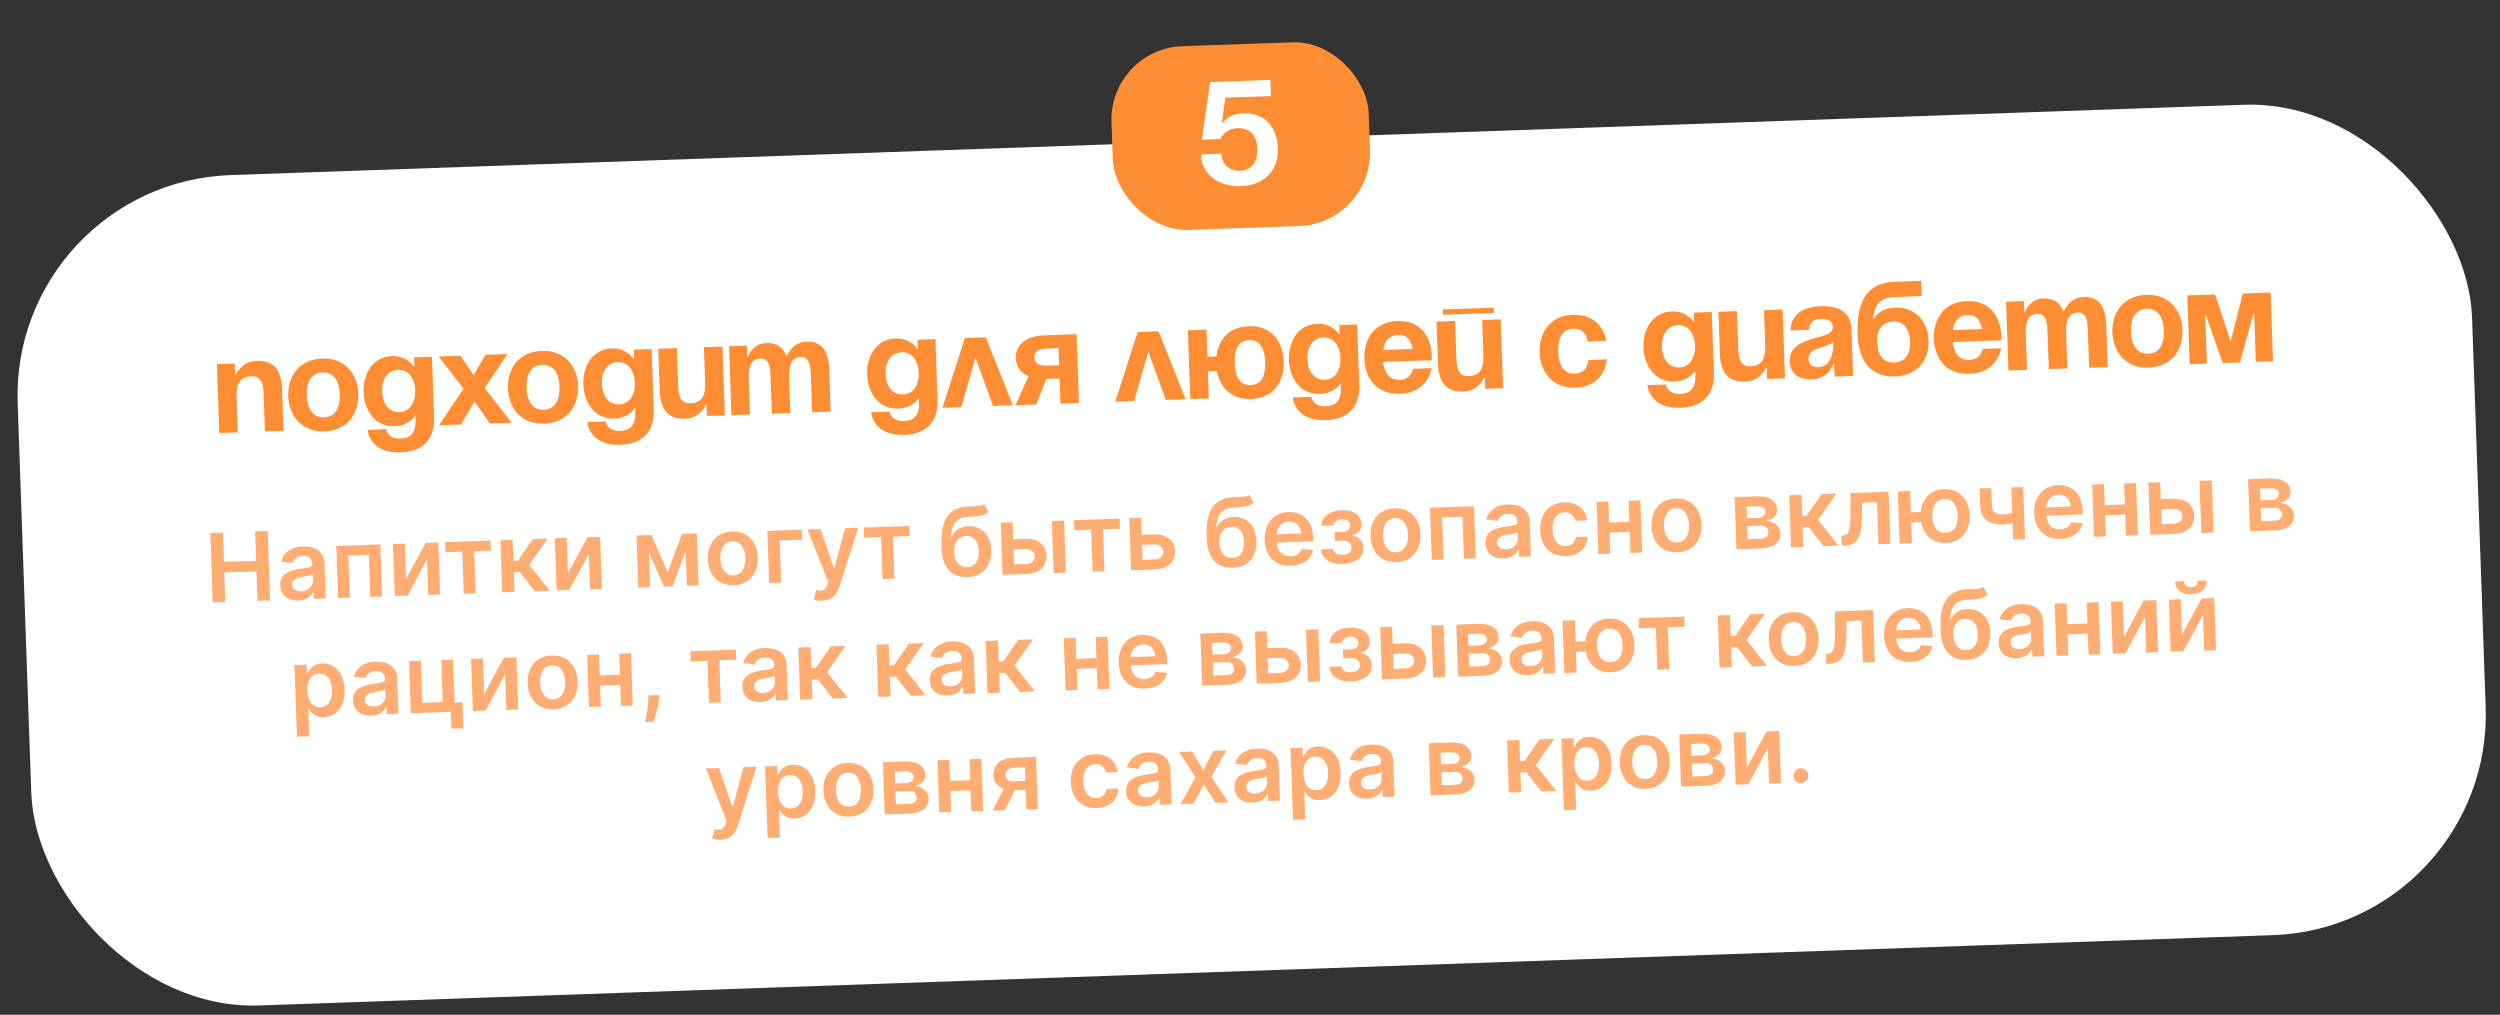
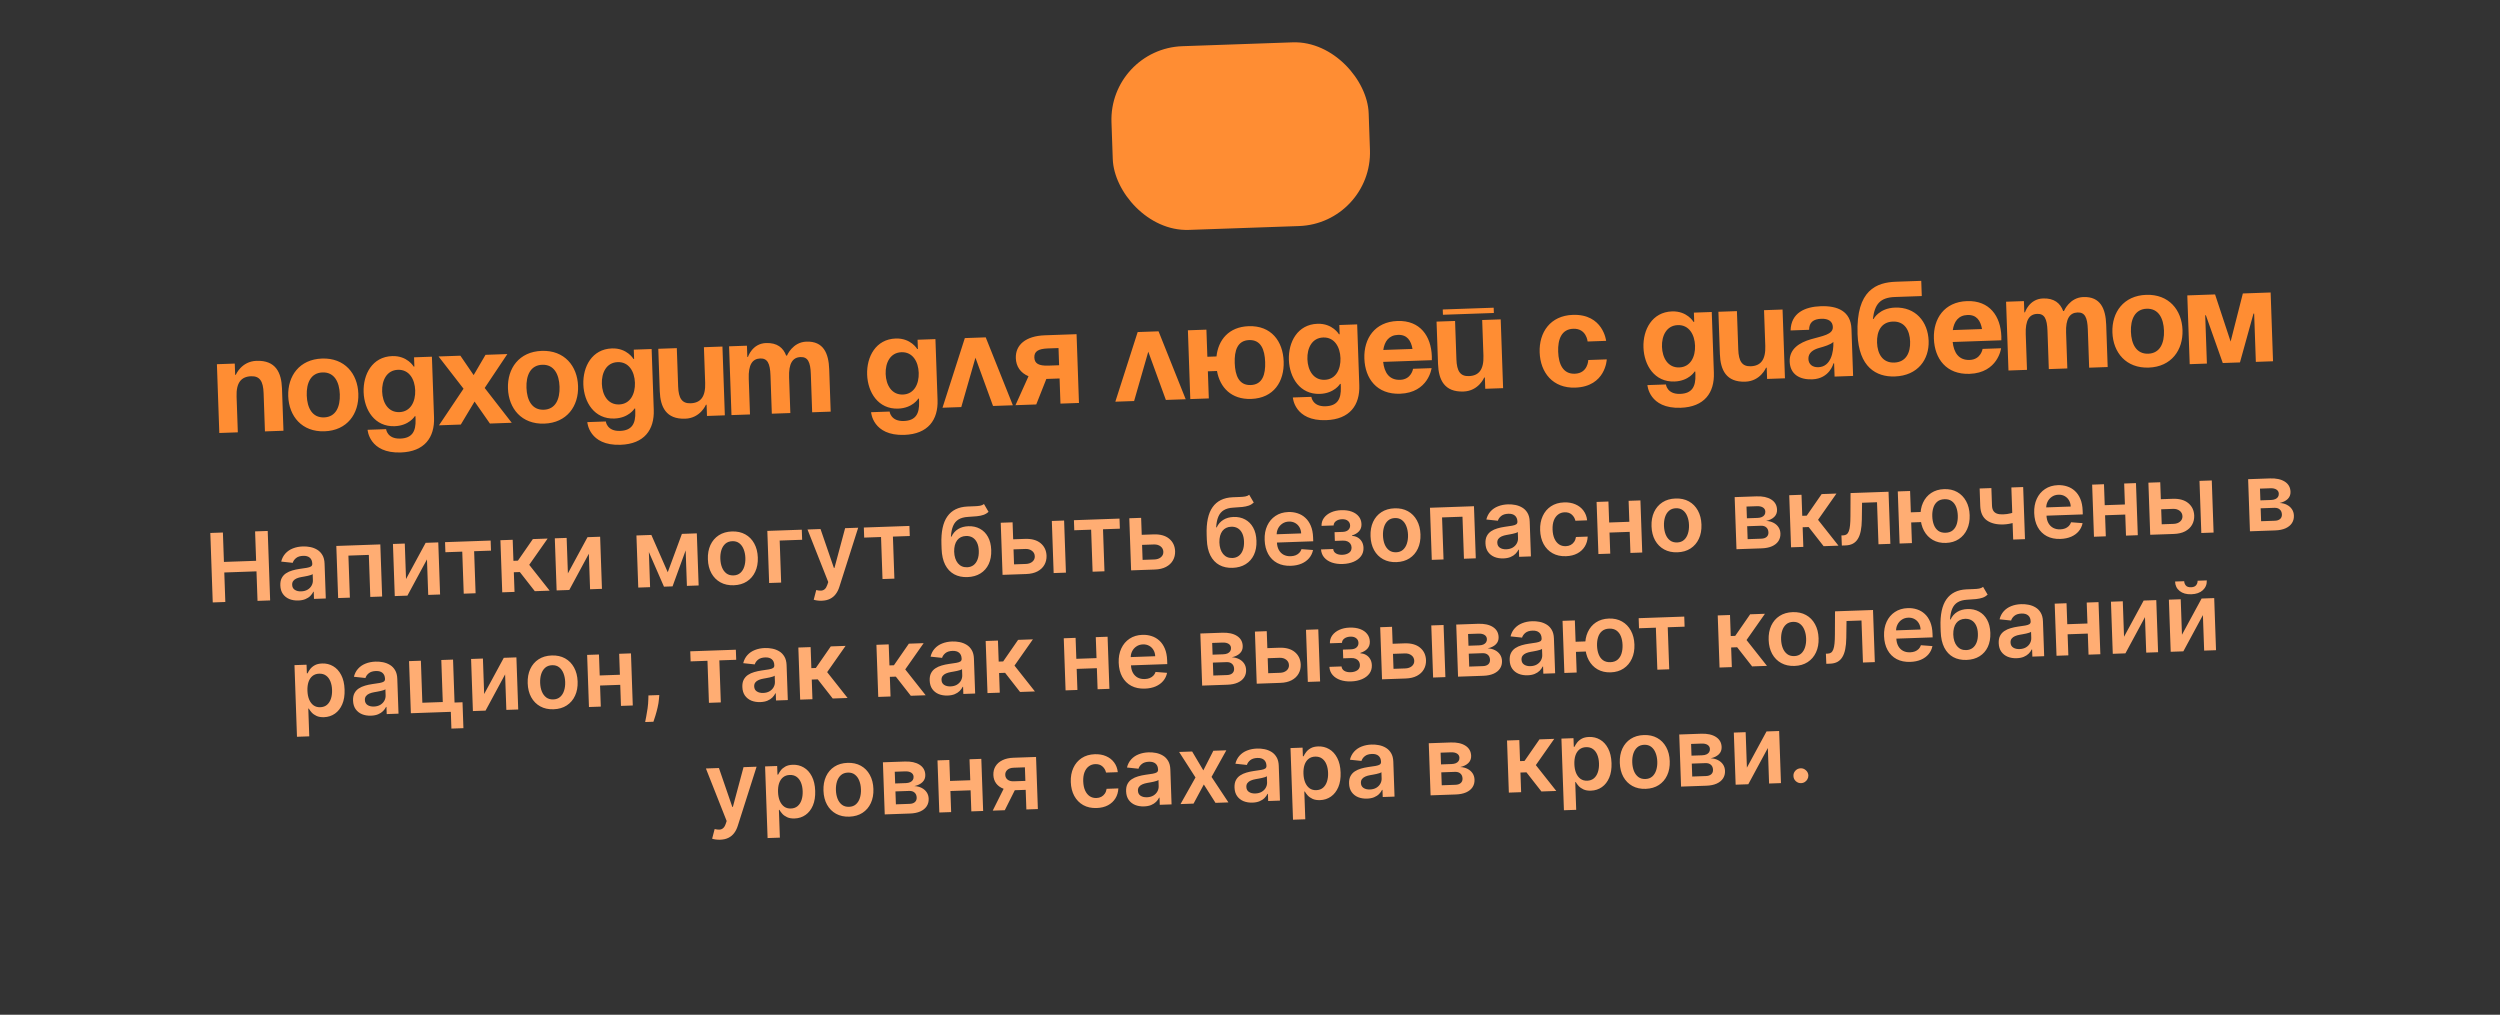
<svg xmlns="http://www.w3.org/2000/svg" width="340" height="138" viewBox="0 0 340 138" fill="none">
  <rect x="0" y="0" width="340" height="138" fill="#333333" stroke="none" />
-   <rect x="1.356" y="24.858" width="334" height="113" rx="30" transform="rotate(-2 1.356 24.858)" fill="white" />
  <rect x="150.812" y="6.631" width="35" height="25" rx="10" transform="rotate(-2 150.812 6.631)" fill="#FF8D33" />
  <path d="M29.826 58.886L29.499 49.532L31.928 49.447L31.981 50.976L32.071 50.973C32.071 50.973 32.818 49.145 34.887 49.073C37.495 48.982 38.274 50.666 38.35 52.825L38.551 58.581L36.032 58.669L35.85 53.452C35.794 51.833 35.319 51.129 34.149 51.17C32.8 51.217 32.109 52.052 32.175 53.941L32.344 58.798L29.826 58.886ZM41.718 53.788C41.777 55.479 42.472 56.823 44.074 56.767C45.675 56.711 46.274 55.322 46.215 53.631C46.156 51.94 45.461 50.595 43.86 50.651C42.259 50.707 41.659 52.097 41.718 53.788ZM39.2 53.876C39.104 51.141 40.718 48.87 43.794 48.762C46.87 48.655 48.638 50.808 48.734 53.543C48.829 56.277 47.216 58.549 44.139 58.656C41.063 58.764 39.295 56.61 39.2 53.876ZM58.74 48.51L59.029 56.785C59.123 59.484 57.75 61.423 54.512 61.536C50.195 61.687 49.992 58.452 49.992 58.452L52.51 58.364C52.51 58.364 52.647 59.71 54.446 59.647C56.047 59.591 56.573 58.672 56.517 57.053L56.501 56.603L56.411 56.607C56.411 56.607 55.646 57.894 53.667 57.963C50.968 58.057 49.538 55.766 49.453 53.337C49.368 50.909 50.636 48.523 53.334 48.429C55.403 48.357 56.266 49.858 56.266 49.858L56.355 49.855L56.311 48.595L58.74 48.51ZM56.468 53.093C56.416 51.581 55.648 50.239 54.119 50.293C52.59 50.346 51.919 51.739 51.971 53.249C52.024 54.761 52.791 56.103 54.32 56.049C55.849 55.996 56.521 54.604 56.468 53.093ZM62.613 48.375L64.416 51.014L66.031 48.256L68.999 48.152L65.918 52.763L69.596 57.497L66.628 57.601L64.542 54.612L62.67 57.739L59.702 57.843L63.04 52.863L59.645 48.479L62.613 48.375ZM71.6 52.744C71.659 54.435 72.355 55.78 73.956 55.724C75.557 55.668 76.157 54.278 76.098 52.587C76.038 50.896 75.343 49.552 73.742 49.608C72.141 49.663 71.541 51.053 71.6 52.744ZM69.082 52.832C68.986 50.098 70.6 47.826 73.676 47.719C76.752 47.611 78.521 49.765 78.616 52.499C78.712 55.233 77.098 57.505 74.022 57.613C70.946 57.72 69.177 55.566 69.082 52.832ZM88.622 47.467L88.911 55.742C89.005 58.44 87.632 60.379 84.394 60.492C80.077 60.643 79.874 57.408 79.874 57.408L82.392 57.32C82.392 57.32 82.529 58.666 84.328 58.604C85.929 58.548 86.456 57.629 86.399 56.01L86.383 55.56L86.293 55.563C86.293 55.563 85.528 56.851 83.549 56.92C80.851 57.014 79.42 54.722 79.335 52.294C79.25 49.865 80.518 47.48 83.216 47.386C85.285 47.313 86.148 48.814 86.148 48.814L86.238 48.811L86.194 47.552L88.622 47.467ZM86.351 52.049C86.298 50.538 85.531 49.196 84.001 49.249C82.472 49.303 81.801 50.695 81.853 52.206C81.906 53.717 82.674 55.059 84.203 55.006C85.732 54.952 86.403 53.56 86.351 52.049ZM98.252 47.131L98.579 56.485L96.15 56.57L96.097 55.041L96.007 55.044C96.007 55.044 95.26 56.871 93.191 56.943C90.583 57.034 89.804 55.35 89.728 53.192L89.527 47.435L92.046 47.347L92.228 52.564C92.284 54.183 92.759 54.887 93.928 54.846C95.278 54.799 95.969 53.965 95.903 52.076L95.733 47.219L98.252 47.131ZM104.967 56.262L104.785 51.045C104.729 49.426 104.38 48.718 103.39 48.752C102.311 48.79 101.764 49.62 101.83 51.508L101.999 56.365L99.481 56.453L99.154 47.099L101.583 47.014L101.636 48.543L101.726 48.54C101.726 48.54 102.293 46.719 104.182 46.653C105.693 46.601 106.527 47.292 106.925 48.377L106.943 48.358L107.033 48.355C107.033 48.355 107.779 46.528 109.668 46.462C112.007 46.38 112.696 48.067 112.772 50.226L112.973 55.982L110.454 56.07L110.272 50.853C110.215 49.234 109.866 48.526 108.877 48.561C107.798 48.598 107.25 49.428 107.316 51.317L107.486 56.174L104.967 56.262ZM127.218 46.119L127.507 54.394C127.601 57.092 126.228 59.032 122.99 59.145C118.672 59.295 118.469 56.06 118.469 56.06L120.988 55.972C120.988 55.972 121.125 57.319 122.924 57.256C124.525 57.2 125.051 56.281 124.995 54.662L124.979 54.212L124.889 54.215C124.889 54.215 124.123 55.503 122.145 55.572C119.446 55.666 118.015 53.375 117.931 50.946C117.846 48.518 119.113 46.132 121.812 46.038C123.88 45.965 124.743 47.466 124.743 47.466L124.833 47.463L124.789 46.204L127.218 46.119ZM124.946 50.701C124.894 49.19 124.126 47.848 122.597 47.901C121.068 47.955 120.396 49.347 120.449 50.858C120.502 52.369 121.269 53.711 122.798 53.658C124.327 53.605 124.999 52.212 124.946 50.701ZM128.18 55.451L131.217 45.98L134.059 45.88L137.75 55.117L135.051 55.211L132.661 48.649L130.734 55.362L128.18 55.451ZM146.413 45.449L146.74 54.803L144.222 54.891L144.102 51.473L142.303 51.536L140.93 55.006L138.105 55.105L139.877 51.17C138.78 50.704 138.192 49.842 138.152 48.709C138.089 46.91 139.488 45.691 142.096 45.6L146.413 45.449ZM142.6 49.724L144.039 49.674L143.958 47.336L142.519 47.386C141.169 47.433 140.642 47.812 140.671 48.621C140.699 49.431 141.251 49.772 142.6 49.724ZM151.685 54.63L154.722 45.159L157.564 45.059L161.255 54.296L158.557 54.391L156.166 47.828L154.239 54.541L151.685 54.63ZM164.072 44.832L164.201 48.52L165.442 48.477C165.687 46.217 167.121 44.456 169.819 44.361C172.895 44.254 174.484 46.414 174.579 49.148C174.675 51.882 173.241 54.148 170.165 54.255C167.466 54.349 165.914 52.711 165.511 50.455L164.27 50.499L164.399 54.186L161.88 54.274L161.554 44.92L164.072 44.832ZM167.923 49.38C167.982 51.072 168.498 52.422 170.099 52.366C171.7 52.31 172.12 50.927 172.061 49.236C172.002 47.545 171.486 46.194 169.885 46.25C168.284 46.306 167.864 47.69 167.923 49.38ZM184.575 44.116L184.864 52.391C184.959 55.09 183.585 57.029 180.347 57.142C176.03 57.292 175.827 54.057 175.827 54.057L178.345 53.97C178.345 53.97 178.483 55.316 180.281 55.253C181.882 55.197 182.409 54.278 182.352 52.659L182.336 52.209L182.247 52.212C182.247 52.212 181.481 53.5 179.502 53.569C176.804 53.663 175.373 51.372 175.288 48.943C175.203 46.515 176.471 44.129 179.169 44.035C181.238 43.962 182.101 45.463 182.101 45.463L182.191 45.46L182.147 44.201L184.575 44.116ZM182.304 48.698C182.251 47.187 181.484 45.845 179.955 45.898C178.426 45.952 177.754 47.344 177.807 48.855C177.859 50.366 178.627 51.708 180.156 51.655C181.685 51.602 182.357 50.209 182.304 48.698ZM185.554 48.765C185.458 46.031 186.982 43.762 190.058 43.654C193.134 43.547 194.633 45.71 194.728 48.444C194.736 48.66 194.729 48.985 194.729 48.985L188.109 49.216C188.267 50.651 188.917 51.709 190.428 51.657C191.957 51.603 192.176 50.155 192.176 50.155L194.695 50.067C194.695 50.067 194.271 53.413 190.404 53.548C187.256 53.658 185.649 51.499 185.554 48.765ZM190.124 45.543C188.883 45.587 188.3 46.436 188.125 47.594L192.1 47.456C191.898 46.31 191.365 45.5 190.124 45.543ZM196.239 42.808L196.214 42.089L203.14 41.847L203.165 42.566L196.239 42.808ZM204.096 43.434L204.422 52.789L201.994 52.874L201.94 51.344L201.85 51.348C201.85 51.348 201.104 53.175 199.035 53.247C196.427 53.338 195.647 51.654 195.572 49.496L195.371 43.739L197.889 43.651L198.072 48.868C198.128 50.487 198.603 51.191 199.772 51.15C201.121 51.103 201.813 50.268 201.747 48.38L201.577 43.522L204.096 43.434ZM209.393 47.932C209.297 45.198 210.839 42.929 213.897 42.822C218.035 42.678 218.433 46.356 218.433 46.356L215.915 46.444C215.915 46.444 215.762 44.648 213.963 44.711C212.362 44.767 211.852 46.153 211.911 47.844C211.97 49.535 212.576 50.883 214.177 50.827C215.976 50.764 216.003 48.962 216.003 48.962L218.521 48.874C218.521 48.874 218.38 52.572 214.243 52.716C211.185 52.823 209.488 50.667 209.393 47.932ZM232.798 42.432L233.087 50.707C233.181 53.406 231.808 55.345 228.57 55.458C224.253 55.608 224.05 52.374 224.05 52.374L226.568 52.286C226.568 52.286 226.705 53.632 228.504 53.569C230.105 53.513 230.631 52.594 230.575 50.975L230.559 50.525L230.469 50.528C230.469 50.528 229.704 51.816 227.725 51.885C225.026 51.979 223.596 49.688 223.511 47.259C223.426 44.831 224.693 42.445 227.392 42.351C229.461 42.279 230.323 43.779 230.323 43.779L230.413 43.776L230.369 42.517L232.798 42.432ZM230.526 47.014C230.474 45.503 229.706 44.161 228.177 44.215C226.648 44.268 225.976 45.66 226.029 47.171C226.082 48.682 226.849 50.024 228.378 49.971C229.907 49.918 230.579 48.525 230.526 47.014ZM242.428 42.096L242.754 51.45L240.326 51.535L240.272 50.006L240.182 50.009C240.182 50.009 239.436 51.836 237.367 51.908C234.759 52 233.979 50.316 233.904 48.157L233.703 42.401L236.221 42.313L236.404 47.529C236.46 49.148 236.935 49.852 238.104 49.812C239.453 49.764 240.145 48.93 240.079 47.041L239.909 42.184L242.428 42.096ZM246.039 44.852L243.52 44.94C243.581 42.542 245.479 41.719 247.638 41.644C249.887 41.565 251.714 42.312 251.799 44.74L252.022 51.127L249.503 51.215L249.44 49.416L249.35 49.419C249.35 49.419 248.847 51.508 246.454 51.591C244.745 51.651 243.458 50.903 243.398 49.176C243.337 47.431 244.749 46.59 246.282 46.14C247.833 45.689 249.304 45.512 249.267 44.469C249.242 43.731 248.687 43.318 247.698 43.353C246.618 43.39 246.04 43.843 246.039 44.852ZM249.338 46.501C248.938 46.894 248.099 47.121 247.386 47.326C246.583 47.552 245.914 47.99 245.943 48.817C245.968 49.537 246.488 49.969 247.297 49.941C249.006 49.881 249.387 47.887 249.338 46.501ZM255.279 46.6C255.332 48.111 256.024 49.366 257.625 49.31C259.226 49.254 259.829 47.954 259.776 46.443C259.724 44.932 259.031 43.677 257.43 43.733C255.829 43.789 255.226 45.089 255.279 46.6ZM257.691 51.199C255.173 51.287 252.784 49.929 252.627 45.432C252.416 39.406 255.245 38.406 257.854 38.315L261.29 38.195L261.362 40.264L257.71 40.392C255.677 40.462 254.953 41.388 254.716 43.378L254.806 43.375C254.806 43.375 255.566 41.907 257.724 41.832C260.513 41.734 262.204 43.747 262.295 46.355C262.383 48.874 260.839 51.089 257.691 51.199ZM263.009 46.06C262.913 43.326 264.437 41.057 267.513 40.95C270.589 40.842 272.087 43.005 272.183 45.74C272.191 45.956 272.184 46.28 272.184 46.28L265.564 46.511C265.722 47.947 266.371 49.005 267.882 48.952C269.412 48.898 269.631 47.45 269.631 47.45L272.15 47.362C272.15 47.362 271.726 50.709 267.858 50.844C264.71 50.954 263.104 48.794 263.009 46.06ZM267.579 42.839C266.338 42.882 265.755 43.731 265.579 44.89L269.555 44.751C269.353 43.605 268.82 42.795 267.579 42.839ZM278.639 50.197L278.457 44.98C278.4 43.361 278.051 42.653 277.062 42.688C275.983 42.725 275.435 43.555 275.501 45.444L275.671 50.301L273.152 50.389L272.826 41.034L275.254 40.95L275.308 42.479L275.398 42.475C275.398 42.475 275.964 40.655 277.853 40.589C279.364 40.536 280.199 41.227 280.597 42.312L280.614 42.293L280.704 42.29C280.704 42.29 281.451 40.463 283.34 40.397C285.678 40.315 286.368 42.002 286.443 44.161L286.644 49.917L284.126 50.005L283.943 44.789C283.887 43.17 283.538 42.461 282.549 42.496C281.469 42.534 280.922 43.363 280.988 45.252L281.157 50.109L278.639 50.197ZM289.805 45.124C289.864 46.815 290.56 48.16 292.161 48.104C293.762 48.048 294.362 46.658 294.302 44.967C294.243 43.276 293.548 41.932 291.947 41.988C290.346 42.044 289.746 43.433 289.805 45.124ZM287.287 45.212C287.191 42.478 288.805 40.206 291.881 40.099C294.957 39.991 296.725 42.145 296.821 44.879C296.916 47.614 295.303 49.885 292.227 49.993C289.15 50.1 287.382 47.947 287.287 45.212ZM308.806 39.778L309.132 49.132L306.794 49.214L306.565 42.648L306.475 42.651L304.635 49.289L302.297 49.371L299.999 42.877L299.909 42.88L300.138 49.446L297.799 49.528L297.473 40.174L301.25 40.042L303.365 46.452L305.028 39.91L308.806 39.778Z" fill="#FF8D33" />
  <path d="M28.933 81.931L28.603 72.482L30.314 72.422L30.454 76.422L34.832 76.269L34.693 72.269L36.409 72.21L36.739 81.658L35.023 81.718L34.882 77.704L30.504 77.857L30.644 81.871L28.933 81.931ZM40.571 81.668C40.122 81.683 39.715 81.618 39.349 81.47C38.987 81.32 38.695 81.09 38.475 80.78C38.258 80.471 38.141 80.084 38.125 79.619C38.111 79.219 38.173 78.886 38.312 78.619C38.45 78.353 38.645 78.137 38.894 77.971C39.144 77.805 39.428 77.677 39.745 77.585C40.065 77.491 40.396 77.419 40.739 77.371C41.153 77.313 41.489 77.263 41.746 77.22C42.003 77.174 42.189 77.112 42.303 77.034C42.42 76.953 42.476 76.833 42.471 76.673L42.469 76.645C42.457 76.297 42.345 76.032 42.132 75.848C41.919 75.665 41.619 75.58 41.232 75.593C40.823 75.608 40.501 75.708 40.268 75.895C40.037 76.082 39.885 76.298 39.81 76.544L38.243 76.377C38.351 75.942 38.541 75.575 38.814 75.276C39.087 74.974 39.425 74.743 39.829 74.585C40.233 74.423 40.683 74.333 41.178 74.316C41.519 74.304 41.861 74.332 42.202 74.4C42.543 74.468 42.857 74.59 43.143 74.764C43.429 74.936 43.662 75.176 43.843 75.484C44.026 75.791 44.126 76.181 44.142 76.651L44.308 81.394L42.702 81.45L42.668 80.477L42.613 80.479C42.518 80.679 42.381 80.868 42.203 81.047C42.027 81.223 41.803 81.368 41.53 81.482C41.26 81.593 40.94 81.655 40.571 81.668ZM40.962 80.425C41.297 80.414 41.585 80.337 41.827 80.197C42.068 80.053 42.251 79.868 42.376 79.641C42.503 79.415 42.562 79.171 42.553 78.91L42.524 78.075C42.473 78.12 42.386 78.163 42.261 78.204C42.139 78.246 42.002 78.283 41.849 78.316C41.696 78.349 41.545 78.379 41.395 78.406C41.245 78.432 41.115 78.455 41.004 78.475C40.757 78.517 40.535 78.58 40.341 78.664C40.147 78.748 39.995 78.861 39.887 79.003C39.778 79.142 39.727 79.32 39.734 79.535C39.745 79.843 39.865 80.071 40.095 80.22C40.325 80.369 40.614 80.438 40.962 80.425ZM45.987 81.335L45.739 74.249L51.723 74.04L51.971 81.126L50.361 81.183L50.161 75.466L47.384 75.563L47.583 81.28L45.987 81.335ZM55.219 78.749L57.888 73.825L59.605 73.765L59.852 80.851L58.237 80.908L58.069 76.077L55.409 81.006L53.688 81.067L53.441 73.98L55.051 73.924L55.219 78.749ZM60.574 75.103L60.526 73.732L66.727 73.516L66.775 74.886L64.482 74.966L64.681 80.683L63.067 80.739L62.867 75.023L60.574 75.103ZM68.304 80.556L68.057 73.469L69.727 73.411L69.827 76.272L70.436 76.25L72.468 73.315L74.479 73.245L71.975 76.816L74.754 80.331L72.734 80.401L70.698 77.798L69.881 77.826L69.975 80.498L68.304 80.556ZM77.233 77.981L79.901 73.056L81.618 72.996L81.865 80.082L80.25 80.139L80.082 75.308L77.422 80.238L75.701 80.298L75.454 73.211L77.064 73.155L77.233 77.981ZM90.814 77.825L92.738 72.608L94.085 72.561L91.467 79.747L90.3 79.788L87.252 72.799L88.585 72.753L90.814 77.825ZM88.166 72.767L88.413 79.854L86.803 79.91L86.555 72.823L88.166 72.767ZM93.419 79.679L93.171 72.593L94.768 72.537L95.015 79.623L93.419 79.679ZM99.795 79.595C99.103 79.619 98.498 79.488 97.98 79.201C97.462 78.914 97.053 78.502 96.754 77.964C96.458 77.427 96.297 76.791 96.272 76.059C96.246 75.328 96.362 74.681 96.62 74.121C96.881 73.561 97.259 73.12 97.756 72.797C98.253 72.475 98.848 72.302 99.54 72.278C100.232 72.254 100.837 72.385 101.355 72.672C101.873 72.958 102.28 73.372 102.576 73.913C102.875 74.454 103.038 75.09 103.063 75.822C103.089 76.554 102.971 77.199 102.71 77.756C102.453 78.314 102.075 78.753 101.579 79.075C101.082 79.398 100.487 79.571 99.795 79.595ZM99.758 78.257C100.133 78.244 100.443 78.13 100.688 77.915C100.933 77.697 101.111 77.41 101.222 77.055C101.335 76.7 101.385 76.308 101.37 75.877C101.355 75.443 101.278 75.053 101.14 74.707C101.004 74.358 100.807 74.083 100.547 73.882C100.288 73.682 99.97 73.588 99.595 73.602C99.211 73.615 98.894 73.731 98.646 73.949C98.401 74.167 98.222 74.455 98.108 74.813C97.998 75.168 97.95 75.562 97.965 75.996C97.98 76.426 98.055 76.815 98.19 77.161C98.329 77.507 98.528 77.781 98.787 77.981C99.05 78.178 99.373 78.27 99.758 78.257ZM109.044 72.038L109.091 73.408L106.037 73.515L106.237 79.231L104.604 79.288L104.356 72.202L109.044 72.038ZM111.761 81.699C111.533 81.707 111.322 81.696 111.127 81.666C110.935 81.639 110.781 81.604 110.666 81.562L111.008 80.247C111.254 80.31 111.472 80.336 111.662 80.326C111.853 80.316 112.018 80.251 112.159 80.129C112.303 80.01 112.42 79.815 112.513 79.543L112.642 79.156L109.82 72.011L111.591 71.949L113.412 77.244L113.485 77.241L114.936 71.832L116.713 71.77L114.153 79.814C114.034 80.194 113.869 80.522 113.66 80.797C113.451 81.075 113.191 81.29 112.879 81.443C112.571 81.599 112.198 81.684 111.761 81.699ZM117.529 73.114L117.481 71.743L123.682 71.527L123.729 72.897L121.436 72.977L121.636 78.694L120.021 78.75L119.822 73.034L117.529 73.114ZM133.822 68.549L134.441 69.608C134.241 69.794 134.015 69.931 133.763 70.02C133.51 70.109 133.212 70.172 132.868 70.208C132.528 70.242 132.122 70.271 131.652 70.297C131.123 70.328 130.695 70.443 130.366 70.642C130.037 70.842 129.79 71.135 129.625 71.523C129.46 71.907 129.36 72.394 129.325 72.984L129.404 72.981C129.61 72.54 129.909 72.198 130.301 71.956C130.693 71.715 131.158 71.585 131.696 71.566C132.284 71.545 132.807 71.659 133.265 71.908C133.726 72.154 134.092 72.522 134.361 73.011C134.634 73.5 134.783 74.099 134.807 74.806C134.833 75.535 134.718 76.172 134.463 76.717C134.208 77.258 133.833 77.683 133.339 77.989C132.847 78.296 132.257 78.461 131.568 78.485C130.882 78.509 130.281 78.381 129.763 78.1C129.248 77.817 128.842 77.386 128.544 76.808C128.25 76.227 128.088 75.504 128.057 74.64L128.035 74.003C127.977 72.336 128.244 71.081 128.837 70.238C129.429 69.395 130.336 68.945 131.557 68.887C131.919 68.868 132.244 68.855 132.53 68.848C132.819 68.841 133.071 68.819 133.285 68.78C133.499 68.742 133.678 68.665 133.822 68.549ZM131.531 77.147C131.872 77.135 132.164 77.037 132.407 76.853C132.65 76.666 132.832 76.407 132.953 76.077C133.077 75.746 133.131 75.358 133.116 74.912C133.1 74.472 133.02 74.1 132.874 73.797C132.727 73.492 132.527 73.261 132.272 73.107C132.017 72.953 131.718 72.882 131.373 72.894C131.115 72.903 130.884 72.957 130.681 73.056C130.478 73.156 130.308 73.297 130.169 73.481C130.031 73.664 129.928 73.885 129.86 74.143C129.792 74.401 129.761 74.696 129.766 75.028C129.79 75.696 129.959 76.221 130.274 76.604C130.589 76.984 131.008 77.165 131.531 77.147ZM137.311 73.361L139.401 73.288C140.306 73.256 141.013 73.452 141.524 73.874C142.034 74.297 142.303 74.865 142.331 75.578C142.345 76.043 142.245 76.459 142.033 76.827C141.824 77.194 141.511 77.488 141.094 77.709C140.68 77.927 140.171 78.046 139.568 78.067L136.348 78.18L136.1 71.093L137.711 71.037L137.91 76.753L139.52 76.697C139.883 76.684 140.178 76.582 140.406 76.389C140.633 76.193 140.741 75.949 140.731 75.657C140.721 75.35 140.595 75.103 140.354 74.917C140.114 74.732 139.812 74.645 139.449 74.658L137.359 74.731L137.311 73.361ZM143.296 77.937L143.049 70.851L144.719 70.792L144.966 77.879L143.296 77.937ZM146.101 72.116L146.053 70.746L152.254 70.529L152.302 71.9L150.009 71.98L150.208 77.696L148.594 77.752L148.394 72.036L146.101 72.116ZM154.795 72.75L156.885 72.677C157.789 72.646 158.496 72.841 159.007 73.264C159.518 73.686 159.787 74.254 159.815 74.968C159.828 75.432 159.729 75.848 159.517 76.216C159.308 76.584 158.995 76.878 158.577 77.099C158.163 77.317 157.655 77.436 157.052 77.457L153.831 77.569L153.584 70.483L155.194 70.427L155.394 76.143L157.004 76.087C157.367 76.074 157.662 75.971 157.889 75.779C158.116 75.583 158.225 75.339 158.215 75.047C158.204 74.739 158.078 74.493 157.838 74.307C157.597 74.121 157.296 74.035 156.933 74.047L154.843 74.12L154.795 72.75ZM169.893 67.29L170.512 68.349C170.312 68.534 170.086 68.672 169.833 68.76C169.581 68.849 169.283 68.912 168.939 68.949C168.598 68.982 168.193 69.012 167.723 69.037C167.194 69.068 166.765 69.183 166.437 69.383C166.108 69.582 165.861 69.876 165.696 70.263C165.531 70.648 165.431 71.135 165.396 71.724L165.474 71.721C165.681 71.28 165.98 70.938 166.372 70.697C166.764 70.455 167.229 70.325 167.767 70.306C168.355 70.286 168.877 70.4 169.336 70.649C169.797 70.894 170.162 71.262 170.432 71.751C170.705 72.241 170.853 72.839 170.878 73.547C170.904 74.276 170.789 74.912 170.534 75.457C170.279 75.999 169.904 76.423 169.409 76.73C168.918 77.036 168.328 77.202 167.639 77.226C166.953 77.25 166.351 77.121 165.833 76.841C165.318 76.557 164.912 76.126 164.615 75.548C164.321 74.967 164.158 74.245 164.128 73.38L164.106 72.744C164.048 71.077 164.315 69.822 164.908 68.979C165.5 68.136 166.407 67.685 167.627 67.627C167.99 67.609 168.314 67.596 168.601 67.589C168.89 67.582 169.142 67.559 169.356 67.521C169.57 67.483 169.749 67.405 169.893 67.29ZM167.602 75.888C167.943 75.876 168.235 75.778 168.478 75.594C168.721 75.406 168.903 75.148 169.024 74.817C169.148 74.486 169.202 74.098 169.187 73.652C169.171 73.212 169.09 72.841 168.944 72.538C168.798 72.232 168.598 72.002 168.343 71.847C168.088 71.693 167.788 71.622 167.444 71.634C167.185 71.643 166.955 71.697 166.752 71.797C166.549 71.896 166.379 72.038 166.24 72.221C166.102 72.405 165.999 72.625 165.931 72.883C165.863 73.141 165.832 73.436 165.837 73.769C165.86 74.436 166.03 74.962 166.345 75.345C166.66 75.725 167.079 75.906 167.602 75.888ZM175.561 76.949C174.85 76.974 174.232 76.848 173.704 76.57C173.18 76.29 172.77 75.882 172.475 75.348C172.179 74.81 172.018 74.17 171.992 73.429C171.966 72.7 172.082 72.056 172.34 71.495C172.601 70.932 172.976 70.488 173.467 70.163C173.957 69.835 174.541 69.659 175.218 69.635C175.654 69.62 176.069 69.676 176.461 69.804C176.857 69.929 177.209 70.132 177.517 70.414C177.829 70.695 178.079 71.059 178.267 71.505C178.455 71.949 178.56 72.481 178.581 73.102L178.599 73.614L172.791 73.817L172.751 72.691L176.959 72.544C176.945 72.225 176.866 71.942 176.722 71.698C176.577 71.451 176.381 71.259 176.133 71.123C175.888 70.987 175.606 70.924 175.286 70.935C174.945 70.947 174.648 71.041 174.395 71.216C174.142 71.388 173.949 71.61 173.813 71.883C173.681 72.152 173.619 72.445 173.627 72.762L173.661 73.745C173.676 74.157 173.763 74.508 173.924 74.798C174.085 75.085 174.304 75.302 174.58 75.45C174.856 75.594 175.175 75.66 175.538 75.647C175.781 75.639 176 75.597 176.195 75.523C176.389 75.445 176.556 75.336 176.696 75.196C176.836 75.055 176.939 74.884 177.006 74.681L178.572 74.802C178.487 75.218 178.312 75.584 178.046 75.902C177.783 76.216 177.441 76.465 177.019 76.649C176.598 76.83 176.111 76.93 175.561 76.949ZM179.66 74.723L181.316 74.665C181.341 74.929 181.467 75.129 181.693 75.266C181.92 75.403 182.21 75.465 182.563 75.453C182.923 75.44 183.223 75.351 183.464 75.186C183.708 75.017 183.824 74.771 183.812 74.448C183.806 74.258 183.752 74.092 183.652 73.951C183.551 73.806 183.414 73.697 183.239 73.623C183.064 73.549 182.859 73.516 182.625 73.524L181.541 73.562L181.5 72.376L182.584 72.339C182.932 72.326 183.192 72.237 183.364 72.071C183.54 71.905 183.624 71.7 183.616 71.457C183.606 71.196 183.504 70.987 183.307 70.831C183.114 70.674 182.851 70.602 182.519 70.613C182.187 70.625 181.913 70.71 181.697 70.868C181.483 71.027 181.376 71.225 181.375 71.462L179.728 71.519C179.72 71.107 179.831 70.744 180.06 70.431C180.292 70.118 180.61 69.87 181.013 69.687C181.419 69.503 181.881 69.402 182.398 69.384C182.951 69.365 183.432 69.431 183.841 69.583C184.25 69.735 184.569 69.957 184.797 70.247C185.026 70.535 185.147 70.879 185.161 71.279C185.175 71.663 185.066 71.986 184.835 72.246C184.604 72.504 184.287 72.693 183.885 72.815L183.887 72.889C184.168 72.895 184.423 72.966 184.652 73.103C184.882 73.236 185.067 73.422 185.208 73.661C185.348 73.899 185.424 74.178 185.436 74.498C185.451 74.932 185.339 75.311 185.101 75.637C184.863 75.959 184.528 76.213 184.098 76.397C183.67 76.581 183.176 76.683 182.616 76.703C182.072 76.722 181.581 76.657 181.145 76.509C180.712 76.358 180.364 76.132 180.101 75.83C179.838 75.528 179.691 75.159 179.66 74.723ZM189.915 76.448C189.223 76.472 188.618 76.341 188.1 76.054C187.582 75.767 187.173 75.355 186.874 74.817C186.578 74.279 186.417 73.644 186.392 72.912C186.366 72.18 186.482 71.534 186.74 70.974C187.001 70.414 187.379 69.972 187.876 69.65C188.373 69.328 188.967 69.155 189.66 69.131C190.352 69.106 190.957 69.238 191.475 69.525C191.993 69.811 192.4 70.225 192.696 70.766C192.995 71.307 193.158 71.943 193.183 72.675C193.209 73.407 193.091 74.052 192.83 74.609C192.573 75.166 192.195 75.606 191.698 75.928C191.202 76.251 190.607 76.424 189.915 76.448ZM189.878 75.11C190.253 75.097 190.563 74.983 190.808 74.768C191.053 74.55 191.231 74.263 191.341 73.908C191.455 73.553 191.505 73.16 191.49 72.73C191.475 72.296 191.398 71.906 191.259 71.56C191.124 71.21 190.927 70.936 190.667 70.735C190.408 70.535 190.09 70.441 189.715 70.454C189.331 70.468 189.014 70.584 188.766 70.802C188.521 71.02 188.342 71.308 188.228 71.666C188.118 72.021 188.07 72.415 188.085 72.849C188.1 73.279 188.175 73.668 188.31 74.014C188.449 74.36 188.648 74.634 188.907 74.834C189.17 75.031 189.493 75.123 189.878 75.11ZM194.723 76.141L194.476 69.055L200.46 68.846L200.707 75.932L199.097 75.989L198.898 70.272L196.12 70.369L196.32 76.086L194.723 76.141ZM204.469 75.944C204.02 75.96 203.613 75.894 203.247 75.747C202.885 75.596 202.593 75.366 202.373 75.057C202.156 74.747 202.039 74.36 202.023 73.896C202.009 73.496 202.071 73.162 202.21 72.896C202.348 72.629 202.543 72.413 202.792 72.247C203.042 72.082 203.326 71.953 203.643 71.862C203.963 71.768 204.294 71.696 204.638 71.647C205.051 71.59 205.387 71.539 205.644 71.496C205.901 71.451 206.087 71.389 206.201 71.311C206.318 71.23 206.374 71.109 206.369 70.949L206.368 70.921C206.356 70.574 206.243 70.308 206.03 70.125C205.818 69.941 205.517 69.856 205.13 69.87C204.721 69.884 204.399 69.985 204.166 70.171C203.935 70.358 203.783 70.575 203.708 70.82L202.141 70.653C202.249 70.218 202.439 69.852 202.712 69.552C202.985 69.25 203.323 69.02 203.727 68.861C204.131 68.699 204.581 68.61 205.076 68.592C205.418 68.58 205.759 68.609 206.1 68.677C206.441 68.745 206.755 68.866 207.041 69.041C207.327 69.213 207.561 69.453 207.741 69.76C207.924 70.068 208.024 70.457 208.04 70.928L208.206 75.671L206.6 75.727L206.566 74.753L206.511 74.755C206.416 74.956 206.28 75.145 206.101 75.324C205.925 75.499 205.701 75.644 205.428 75.758C205.158 75.869 204.838 75.931 204.469 75.944ZM204.86 74.702C205.195 74.69 205.483 74.614 205.725 74.473C205.966 74.329 206.149 74.144 206.274 73.918C206.401 73.692 206.461 73.448 206.451 73.187L206.422 72.352C206.371 72.396 206.284 72.439 206.159 72.481C206.037 72.522 205.9 72.559 205.747 72.592C205.594 72.625 205.443 72.655 205.293 72.682C205.143 72.709 205.013 72.732 204.903 72.751C204.655 72.794 204.434 72.857 204.239 72.941C204.045 73.024 203.894 73.137 203.785 73.28C203.676 73.419 203.625 73.596 203.632 73.812C203.643 74.119 203.763 74.348 203.993 74.497C204.224 74.646 204.512 74.714 204.86 74.702ZM212.981 75.642C212.274 75.667 211.661 75.533 211.142 75.24C210.627 74.947 210.223 74.532 209.93 73.994C209.64 73.453 209.483 72.824 209.458 72.107C209.433 71.387 209.549 70.747 209.807 70.187C210.064 69.624 210.44 69.18 210.933 68.854C211.43 68.526 212.024 68.35 212.716 68.326C213.291 68.305 213.804 68.394 214.255 68.591C214.708 68.784 215.073 69.069 215.351 69.444C215.629 69.816 215.796 70.257 215.85 70.766L214.254 70.822C214.177 70.483 214.014 70.203 213.763 69.984C213.515 69.762 213.189 69.658 212.786 69.672C212.445 69.684 212.148 69.787 211.896 69.98C211.644 70.171 211.452 70.439 211.319 70.785C211.19 71.132 211.133 71.543 211.15 72.02C211.167 72.503 211.252 72.916 211.406 73.258C211.559 73.598 211.767 73.857 212.029 74.036C212.294 74.211 212.6 74.293 212.947 74.281C213.193 74.272 213.412 74.219 213.602 74.12C213.796 74.017 213.956 73.875 214.082 73.692C214.208 73.509 214.291 73.289 214.331 73.032L215.927 72.976C215.905 73.479 215.773 73.928 215.531 74.325C215.289 74.718 214.952 75.032 214.52 75.265C214.088 75.496 213.575 75.622 212.981 75.642ZM222.103 70.945L222.151 72.315L218.377 72.447L218.329 71.077L222.103 70.945ZM218.746 68.207L218.994 75.294L217.383 75.35L217.136 68.263L218.746 68.207ZM223.097 68.055L223.344 75.142L221.739 75.198L221.491 68.111L223.097 68.055ZM228.13 75.113C227.438 75.138 226.833 75.006 226.315 74.719C225.797 74.433 225.388 74.02 225.089 73.483C224.793 72.945 224.632 72.31 224.607 71.578C224.581 70.846 224.697 70.2 224.955 69.64C225.215 69.079 225.594 68.638 226.091 68.316C226.588 67.993 227.182 67.82 227.875 67.796C228.567 67.772 229.172 67.903 229.69 68.19C230.208 68.477 230.615 68.891 230.911 69.432C231.21 69.972 231.373 70.609 231.398 71.341C231.424 72.073 231.306 72.718 231.045 73.275C230.788 73.832 230.41 74.272 229.913 74.594C229.417 74.916 228.822 75.089 228.13 75.113ZM228.093 73.775C228.468 73.762 228.778 73.648 229.023 73.433C229.268 73.215 229.446 72.929 229.556 72.574C229.67 72.219 229.72 71.826 229.705 71.395C229.69 70.962 229.613 70.572 229.474 70.225C229.339 69.876 229.142 69.601 228.882 69.401C228.623 69.2 228.305 69.107 227.93 69.12C227.546 69.133 227.229 69.249 226.981 69.467C226.736 69.685 226.557 69.973 226.443 70.331C226.333 70.686 226.285 71.081 226.3 71.514C226.315 71.945 226.39 72.333 226.525 72.68C226.664 73.026 226.863 73.299 227.122 73.499C227.385 73.697 227.708 73.788 228.093 73.775ZM236.161 74.694L235.914 67.608L238.889 67.504C239.729 67.475 240.398 67.619 240.895 67.937C241.396 68.255 241.657 68.715 241.678 69.314C241.692 69.711 241.565 70.04 241.297 70.302C241.032 70.561 240.664 70.742 240.193 70.844C240.566 70.862 240.896 70.945 241.181 71.092C241.47 71.239 241.698 71.437 241.867 71.687C242.036 71.936 242.126 72.227 242.138 72.559C242.151 72.95 242.06 73.293 241.864 73.59C241.671 73.883 241.382 74.116 240.997 74.29C240.615 74.46 240.147 74.555 239.594 74.575L236.161 74.694ZM237.679 73.325L239.548 73.26C239.855 73.249 240.094 73.168 240.264 73.017C240.435 72.864 240.515 72.661 240.507 72.409C240.496 72.116 240.401 71.89 240.22 71.73C240.038 71.567 239.794 71.491 239.486 71.502L237.618 71.567L237.679 73.325ZM237.58 70.487L239.024 70.437C239.252 70.429 239.446 70.39 239.607 70.32C239.767 70.246 239.889 70.148 239.971 70.025C240.052 69.899 240.09 69.752 240.084 69.582C240.076 69.339 239.969 69.152 239.765 69.021C239.563 68.889 239.287 68.83 238.936 68.842L237.524 68.891L237.58 70.487ZM243.583 74.435L243.336 67.349L245.006 67.29L245.106 70.151L245.715 70.129L247.746 67.195L249.758 67.124L247.254 70.695L250.033 74.21L248.012 74.281L245.977 71.677L245.16 71.706L245.253 74.377L243.583 74.435ZM250.491 74.194L250.434 72.819L250.678 72.811C250.863 72.804 251.017 72.757 251.14 72.67C251.263 72.583 251.363 72.441 251.439 72.244C251.515 72.044 251.571 71.777 251.605 71.444C251.64 71.11 251.658 70.695 251.659 70.199L251.674 67.057L256.841 66.877L257.089 73.964L255.474 74.02L255.274 68.304L253.24 68.375L253.209 70.662C253.202 71.254 253.153 71.768 253.064 72.206C252.977 72.64 252.845 73 252.667 73.287C252.493 73.573 252.268 73.79 251.993 73.938C251.718 74.083 251.389 74.163 251.008 74.176L250.491 74.194ZM262.366 69.59L262.414 70.965L258.598 71.098L258.55 69.723L262.366 69.59ZM259.773 66.775L260.021 73.861L258.346 73.92L258.098 66.833L259.773 66.775ZM264.658 73.838C263.975 73.862 263.377 73.727 262.865 73.434C262.356 73.141 261.955 72.724 261.662 72.183C261.369 71.641 261.21 71.01 261.185 70.287C261.159 69.564 261.274 68.924 261.529 68.367C261.783 67.81 262.154 67.369 262.642 67.044C263.133 66.719 263.719 66.544 264.402 66.521C265.082 66.497 265.676 66.63 266.185 66.92C266.697 67.21 267.1 67.624 267.393 68.162C267.689 68.7 267.849 69.33 267.874 70.053C267.9 70.776 267.783 71.418 267.526 71.978C267.271 72.538 266.899 72.982 266.408 73.31C265.921 73.638 265.337 73.814 264.658 73.838ZM264.609 72.454C265.012 72.44 265.338 72.327 265.586 72.115C265.834 71.903 266.012 71.623 266.12 71.274C266.228 70.925 266.275 70.537 266.26 70.11C266.245 69.682 266.171 69.298 266.039 68.958C265.907 68.618 265.71 68.352 265.448 68.161C265.185 67.967 264.853 67.877 264.45 67.891C264.044 67.905 263.715 68.018 263.464 68.23C263.216 68.439 263.038 68.718 262.93 69.066C262.822 69.415 262.775 69.803 262.79 70.231C262.805 70.661 262.879 71.047 263.011 71.387C263.143 71.727 263.34 71.995 263.602 72.189C263.868 72.379 264.203 72.468 264.609 72.454ZM275.151 66.238L275.398 73.324L273.792 73.38L273.545 66.294L275.151 66.238ZM274.51 69.466L274.558 70.831C274.379 70.918 274.176 70.997 273.947 71.07C273.722 71.139 273.482 71.197 273.228 71.243C272.977 71.288 272.726 71.316 272.473 71.325C271.526 71.358 270.77 71.171 270.204 70.766C269.642 70.358 269.345 69.702 269.313 68.797L269.231 66.435L270.827 66.379L270.91 68.742C270.92 69.046 270.983 69.289 271.097 69.469C271.211 69.65 271.379 69.78 271.6 69.858C271.821 69.934 272.096 69.966 272.426 69.954C272.795 69.941 273.144 69.892 273.474 69.807C273.803 69.721 274.149 69.608 274.51 69.466ZM280.221 73.294C279.51 73.319 278.891 73.193 278.364 72.916C277.84 72.635 277.43 72.228 277.134 71.693C276.839 71.155 276.678 70.516 276.652 69.774C276.626 69.045 276.742 68.401 277 67.841C277.26 67.277 277.636 66.833 278.127 66.508C278.617 66.18 279.201 66.004 279.877 65.98C280.314 65.965 280.729 66.021 281.121 66.149C281.517 66.274 281.869 66.477 282.177 66.759C282.489 67.041 282.739 67.405 282.927 67.851C283.115 68.294 283.22 68.826 283.241 69.447L283.259 69.959L277.451 70.162L277.411 69.037L281.619 68.889C281.605 68.57 281.526 68.288 281.381 68.043C281.237 67.796 281.041 67.604 280.793 67.468C280.548 67.332 280.266 67.269 279.946 67.28C279.605 67.292 279.308 67.386 279.055 67.561C278.802 67.733 278.608 67.955 278.473 68.228C278.341 68.497 278.279 68.791 278.287 69.108L278.321 70.09C278.335 70.502 278.423 70.853 278.584 71.144C278.745 71.43 278.964 71.648 279.24 71.795C279.516 71.939 279.835 72.005 280.198 71.993C280.441 71.984 280.66 71.942 280.854 71.868C281.049 71.79 281.216 71.681 281.356 71.541C281.496 71.401 281.599 71.229 281.666 71.027L283.231 71.147C283.147 71.563 282.972 71.93 282.706 72.247C282.443 72.561 282.101 72.81 281.679 72.994C281.257 73.175 280.771 73.275 280.221 73.294ZM289.499 68.591L289.547 69.962L285.773 70.093L285.725 68.723L289.499 68.591ZM286.143 65.854L286.39 72.94L284.78 72.997L284.532 65.91L286.143 65.854ZM290.493 65.702L290.741 72.788L289.135 72.844L288.888 65.758L290.493 65.702ZM293.394 67.91L295.484 67.837C296.388 67.806 297.096 68.001 297.606 68.424C298.117 68.846 298.386 69.414 298.414 70.128C298.427 70.592 298.328 71.008 298.116 71.376C297.907 71.744 297.594 72.038 297.177 72.259C296.762 72.477 296.254 72.596 295.651 72.617L292.43 72.729L292.183 65.643L293.793 65.587L293.993 71.303L295.603 71.247C295.966 71.234 296.261 71.131 296.488 70.939C296.716 70.743 296.824 70.499 296.814 70.207C296.803 69.899 296.677 69.653 296.437 69.467C296.196 69.281 295.895 69.195 295.532 69.207L293.442 69.28L293.394 67.91ZM299.379 72.487L299.131 65.4L300.801 65.342L301.049 72.428L299.379 72.487ZM305.993 72.256L305.746 65.169L308.722 65.065C309.562 65.036 310.23 65.18 310.728 65.499C311.229 65.817 311.489 66.276 311.51 66.876C311.524 67.272 311.397 67.602 311.129 67.864C310.864 68.122 310.496 68.303 310.026 68.406C310.399 68.423 310.728 68.506 311.014 68.653C311.302 68.8 311.531 68.998 311.7 69.248C311.868 69.498 311.959 69.789 311.97 70.121C311.984 70.511 311.893 70.855 311.697 71.151C311.504 71.444 311.215 71.678 310.83 71.851C310.448 72.022 309.98 72.117 309.426 72.136L305.993 72.256ZM307.512 70.886L309.38 70.821C309.688 70.81 309.927 70.73 310.097 70.579C310.267 70.425 310.348 70.222 310.339 69.97C310.329 69.678 310.233 69.452 310.052 69.292C309.871 69.129 309.626 69.052 309.319 69.063L307.45 69.129L307.512 70.886ZM307.413 68.049L308.857 67.998C309.084 67.99 309.278 67.951 309.439 67.881C309.6 67.808 309.721 67.71 309.803 67.587C309.885 67.461 309.923 67.313 309.917 67.144C309.908 66.901 309.802 66.714 309.597 66.582C309.395 66.451 309.119 66.391 308.769 66.403L307.357 66.453L307.413 68.049ZM40.389 100.201L40.049 90.457L41.692 90.4L41.733 91.572L41.83 91.568C41.91 91.393 42.025 91.206 42.175 91.007C42.325 90.804 42.531 90.629 42.794 90.481C43.057 90.331 43.395 90.248 43.811 90.234C44.358 90.214 44.857 90.337 45.306 90.602C45.759 90.863 46.124 91.261 46.401 91.797C46.682 92.329 46.836 92.989 46.863 93.776C46.89 94.554 46.786 95.22 46.549 95.773C46.313 96.327 45.98 96.754 45.55 97.055C45.12 97.357 44.627 97.517 44.07 97.537C43.664 97.551 43.325 97.495 43.053 97.369C42.781 97.243 42.56 97.088 42.39 96.903C42.223 96.714 42.092 96.536 41.997 96.367L41.928 96.369L42.06 100.143L40.389 100.201ZM41.811 93.943C41.827 94.402 41.905 94.801 42.047 95.141C42.191 95.481 42.389 95.743 42.642 95.928C42.898 96.11 43.203 96.195 43.557 96.183C43.926 96.17 44.231 96.061 44.474 95.855C44.716 95.647 44.894 95.368 45.008 95.019C45.125 94.667 45.176 94.269 45.16 93.826C45.145 93.387 45.068 92.998 44.93 92.661C44.792 92.324 44.595 92.063 44.339 91.878C44.083 91.693 43.769 91.607 43.397 91.62C43.04 91.632 42.741 91.737 42.498 91.933C42.256 92.129 42.076 92.399 41.958 92.742C41.844 93.085 41.795 93.485 41.811 93.943ZM50.461 97.332C50.012 97.348 49.605 97.282 49.239 97.135C48.877 96.984 48.585 96.754 48.365 96.445C48.148 96.135 48.031 95.748 48.015 95.283C48.001 94.884 48.063 94.55 48.202 94.284C48.34 94.017 48.535 93.801 48.784 93.635C49.034 93.469 49.318 93.341 49.635 93.25C49.955 93.156 50.286 93.084 50.63 93.035C51.043 92.977 51.379 92.927 51.636 92.884C51.893 92.838 52.079 92.776 52.193 92.698C52.31 92.617 52.366 92.497 52.361 92.337L52.36 92.309C52.347 91.962 52.235 91.696 52.022 91.513C51.81 91.329 51.51 91.244 51.122 91.258C50.713 91.272 50.391 91.373 50.158 91.559C49.927 91.746 49.775 91.962 49.7 92.208L48.133 92.041C48.241 91.606 48.431 91.239 48.704 90.94C48.977 90.638 49.315 90.408 49.719 90.249C50.123 90.087 50.573 89.997 51.068 89.98C51.41 89.968 51.751 89.996 52.092 90.064C52.433 90.133 52.747 90.254 53.033 90.429C53.319 90.6 53.553 90.84 53.733 91.148C53.916 91.456 54.016 91.845 54.032 92.316L54.198 97.058L52.592 97.115L52.558 96.141L52.503 96.143C52.408 96.343 52.272 96.533 52.093 96.712C51.917 96.887 51.693 97.032 51.42 97.146C51.15 97.257 50.83 97.319 50.461 97.332ZM50.852 96.09C51.187 96.078 51.475 96.002 51.717 95.861C51.958 95.717 52.141 95.532 52.266 95.306C52.393 95.08 52.453 94.836 52.443 94.575L52.414 93.739C52.363 93.784 52.276 93.827 52.151 93.869C52.029 93.91 51.892 93.947 51.739 93.98C51.586 94.013 51.435 94.043 51.285 94.07C51.135 94.097 51.005 94.12 50.895 94.139C50.647 94.181 50.425 94.245 50.231 94.328C50.037 94.412 49.886 94.525 49.777 94.668C49.668 94.807 49.617 94.984 49.624 95.2C49.635 95.507 49.755 95.735 49.986 95.884C50.215 96.033 50.504 96.102 50.852 96.09ZM61.614 89.704L61.818 95.545L62.902 95.507L63.025 99.032L61.392 99.089L61.312 96.81L55.877 97L55.63 89.913L57.24 89.857L57.439 95.573L60.217 95.476L60.017 89.76L61.614 89.704ZM65.846 94.388L68.514 89.463L70.231 89.403L70.478 96.49L68.863 96.546L68.695 91.716L66.035 96.645L64.314 96.705L64.067 89.619L65.677 89.562L65.846 94.388ZM75.289 96.46C74.597 96.485 73.992 96.353 73.474 96.067C72.956 95.78 72.547 95.368 72.248 94.83C71.952 94.292 71.792 93.657 71.766 92.925C71.74 92.193 71.856 91.547 72.114 90.987C72.375 90.426 72.754 89.985 73.25 89.663C73.747 89.341 74.342 89.167 75.034 89.143C75.726 89.119 76.331 89.25 76.849 89.537C77.367 89.824 77.774 90.238 78.07 90.779C78.369 91.319 78.532 91.956 78.557 92.688C78.583 93.42 78.465 94.065 78.204 94.622C77.947 95.179 77.57 95.619 77.073 95.941C76.576 96.263 75.981 96.436 75.289 96.46ZM75.252 95.122C75.627 95.109 75.937 94.995 76.182 94.78C76.427 94.562 76.605 94.276 76.716 93.921C76.83 93.566 76.879 93.173 76.864 92.742C76.849 92.309 76.772 91.919 76.634 91.573C76.498 91.223 76.301 90.948 76.041 90.748C75.782 90.547 75.464 90.454 75.089 90.467C74.705 90.48 74.388 90.596 74.141 90.814C73.896 91.032 73.716 91.32 73.603 91.678C73.492 92.033 73.444 92.428 73.459 92.861C73.474 93.292 73.549 93.68 73.684 94.027C73.823 94.373 74.022 94.646 74.281 94.847C74.544 95.044 74.867 95.136 75.252 95.122ZM84.817 91.749L84.865 93.119L81.091 93.251L81.043 91.88L84.817 91.749ZM81.46 89.011L81.708 96.098L80.098 96.154L79.85 89.067L81.46 89.011ZM85.811 88.859L86.058 95.946L84.453 96.002L84.206 88.915L85.811 88.859ZM89.664 94.526L89.622 95.036C89.592 95.425 89.529 95.822 89.432 96.225C89.339 96.632 89.238 97.007 89.13 97.349C89.022 97.692 88.934 97.961 88.867 98.157L87.741 98.197C87.778 98.008 87.827 97.75 87.89 97.425C87.955 97.099 88.016 96.734 88.073 96.328C88.13 95.923 88.163 95.512 88.173 95.096L88.188 94.578L89.664 94.526ZM93.924 89.948L93.876 88.578L100.076 88.361L100.124 89.731L97.831 89.811L98.031 95.528L96.416 95.584L96.216 89.868L93.924 89.948ZM103.406 95.483C102.957 95.499 102.55 95.433 102.184 95.286C101.822 95.135 101.531 94.905 101.31 94.596C101.093 94.286 100.977 93.899 100.96 93.434C100.946 93.035 101.009 92.701 101.147 92.435C101.286 92.168 101.48 91.952 101.73 91.786C101.979 91.621 102.263 91.492 102.58 91.401C102.9 91.307 103.232 91.235 103.575 91.186C103.989 91.129 104.324 91.078 104.581 91.035C104.838 90.99 105.024 90.927 105.138 90.85C105.256 90.769 105.311 90.648 105.306 90.488L105.305 90.46C105.293 90.113 105.18 89.847 104.968 89.664C104.755 89.48 104.455 89.395 104.067 89.409C103.658 89.423 103.337 89.524 103.103 89.71C102.872 89.897 102.72 90.113 102.645 90.359L101.078 90.192C101.186 89.757 101.377 89.39 101.649 89.091C101.922 88.789 102.261 88.559 102.665 88.4C103.069 88.238 103.518 88.148 104.013 88.131C104.355 88.119 104.696 88.147 105.037 88.216C105.378 88.284 105.692 88.405 105.978 88.58C106.265 88.752 106.498 88.991 106.678 89.299C106.861 89.607 106.961 89.996 106.977 90.467L107.143 95.21L105.537 95.266L105.503 94.292L105.448 94.294C105.353 94.495 105.217 94.684 105.038 94.863C104.863 95.038 104.638 95.183 104.365 95.297C104.095 95.408 103.775 95.47 103.406 95.483ZM103.797 94.241C104.132 94.229 104.421 94.153 104.662 94.012C104.903 93.868 105.086 93.683 105.211 93.457C105.339 93.231 105.398 92.987 105.389 92.726L105.359 91.891C105.309 91.935 105.221 91.978 105.096 92.02C104.974 92.061 104.837 92.098 104.684 92.131C104.531 92.164 104.38 92.194 104.23 92.221C104.08 92.248 103.95 92.271 103.84 92.29C103.592 92.332 103.371 92.396 103.177 92.48C102.982 92.563 102.831 92.676 102.722 92.819C102.613 92.958 102.562 93.135 102.57 93.351C102.58 93.658 102.701 93.886 102.931 94.035C103.161 94.184 103.45 94.253 103.797 94.241ZM108.822 95.151L108.575 88.064L110.245 88.006L110.345 90.867L110.954 90.845L112.986 87.91L114.997 87.84L112.493 91.41L115.272 94.926L113.251 94.996L111.216 92.393L110.399 92.421L110.492 95.093L108.822 95.151ZM119.442 94.78L119.194 87.694L120.864 87.635L120.964 90.496L121.573 90.474L123.605 87.539L125.617 87.469L123.113 91.04L125.892 94.555L123.871 94.625L121.835 92.022L121.019 92.05L121.112 94.722L119.442 94.78ZM128.883 94.594C128.434 94.609 128.027 94.543 127.661 94.396C127.299 94.246 127.007 94.015 126.787 93.706C126.57 93.396 126.453 93.009 126.437 92.545C126.423 92.145 126.485 91.812 126.624 91.545C126.762 91.279 126.957 91.062 127.206 90.897C127.456 90.731 127.74 90.602 128.057 90.511C128.377 90.417 128.708 90.345 129.052 90.296C129.465 90.239 129.801 90.189 130.058 90.146C130.315 90.1 130.501 90.038 130.615 89.96C130.732 89.879 130.788 89.758 130.783 89.598L130.782 89.571C130.769 89.223 130.657 88.958 130.444 88.774C130.232 88.591 129.931 88.506 129.544 88.519C129.135 88.534 128.813 88.634 128.58 88.821C128.349 89.007 128.197 89.224 128.122 89.47L126.555 89.303C126.663 88.868 126.853 88.501 127.126 88.202C127.399 87.9 127.737 87.669 128.141 87.51C128.545 87.348 128.995 87.259 129.49 87.242C129.831 87.23 130.173 87.258 130.514 87.326C130.855 87.394 131.169 87.516 131.455 87.69C131.741 87.862 131.974 88.102 132.155 88.41C132.338 88.717 132.438 89.106 132.454 89.577L132.62 94.32L131.014 94.376L130.98 93.403L130.925 93.404C130.83 93.605 130.693 93.794 130.515 93.973C130.339 94.148 130.115 94.293 129.842 94.408C129.572 94.519 129.252 94.581 128.883 94.594ZM129.274 93.351C129.609 93.34 129.897 93.263 130.139 93.122C130.38 92.978 130.563 92.793 130.688 92.567C130.815 92.341 130.874 92.097 130.865 91.836L130.836 91.001C130.785 91.046 130.698 91.089 130.573 91.13C130.451 91.171 130.314 91.209 130.161 91.242C130.008 91.275 129.857 91.305 129.707 91.331C129.557 91.358 129.427 91.381 129.316 91.4C129.069 91.443 128.847 91.506 128.653 91.59C128.459 91.674 128.308 91.787 128.199 91.929C128.09 92.068 128.039 92.246 128.046 92.461C128.057 92.769 128.177 92.997 128.407 93.146C128.637 93.295 128.926 93.363 129.274 93.351ZM134.299 94.261L134.052 87.175L135.722 87.116L135.822 89.977L136.431 89.956L138.462 87.021L140.474 86.95L137.97 90.521L140.749 94.036L138.728 94.107L136.692 91.503L135.876 91.532L135.969 94.203L134.299 94.261ZM149.638 89.485L149.686 90.855L145.912 90.987L145.864 89.617L149.638 89.485ZM146.281 86.748L146.529 93.834L144.918 93.89L144.671 86.804L146.281 86.748ZM150.632 86.596L150.879 93.682L149.274 93.738L149.026 86.652L150.632 86.596ZM155.711 93.652C155.001 93.677 154.382 93.551 153.855 93.273C153.331 92.993 152.921 92.585 152.625 92.051C152.329 91.513 152.168 90.873 152.142 90.132C152.117 89.403 152.233 88.758 152.491 88.198C152.751 87.635 153.127 87.191 153.617 86.866C154.108 86.537 154.691 86.362 155.368 86.338C155.805 86.323 156.219 86.379 156.612 86.507C157.007 86.632 157.359 86.835 157.668 87.117C157.98 87.398 158.229 87.762 158.417 88.208C158.605 88.651 158.71 89.184 158.732 89.805L158.75 90.317L152.941 90.52L152.902 89.394L157.109 89.247C157.095 88.927 157.016 88.645 156.872 88.401C156.728 88.153 156.532 87.962 156.284 87.826C156.039 87.689 155.756 87.627 155.437 87.638C155.095 87.65 154.798 87.744 154.546 87.919C154.293 88.091 154.099 88.313 153.964 88.586C153.831 88.855 153.769 89.148 153.777 89.465L153.812 90.448C153.826 90.86 153.914 91.211 154.075 91.501C154.236 91.788 154.454 92.005 154.73 92.153C155.006 92.297 155.326 92.363 155.689 92.35C155.932 92.342 156.151 92.3 156.345 92.226C156.539 92.148 156.707 92.039 156.846 91.899C156.986 91.758 157.09 91.587 157.156 91.384L158.722 91.505C158.638 91.921 158.463 92.287 158.197 92.605C157.934 92.918 157.591 93.168 157.17 93.352C156.748 93.533 156.262 93.633 155.711 93.652ZM163.493 93.242L163.246 86.155L166.221 86.051C167.061 86.022 167.73 86.166 168.227 86.485C168.728 86.803 168.989 87.262 169.01 87.862C169.024 88.258 168.897 88.588 168.629 88.85C168.364 89.108 167.996 89.289 167.525 89.392C167.898 89.409 168.228 89.492 168.513 89.639C168.802 89.786 169.03 89.984 169.199 90.234C169.368 90.484 169.458 90.775 169.47 91.107C169.483 91.497 169.392 91.841 169.196 92.137C169.003 92.43 168.714 92.664 168.329 92.837C167.947 93.008 167.479 93.103 166.926 93.122L163.493 93.242ZM165.011 91.872L166.88 91.807C167.187 91.796 167.426 91.716 167.597 91.565C167.767 91.411 167.847 91.208 167.839 90.956C167.828 90.664 167.733 90.438 167.552 90.278C167.37 90.115 167.126 90.038 166.818 90.049L164.95 90.114L165.011 91.872ZM164.912 89.035L166.356 88.984C166.584 88.977 166.778 88.937 166.939 88.867C167.099 88.794 167.221 88.695 167.303 88.573C167.384 88.447 167.422 88.299 167.417 88.13C167.408 87.887 167.301 87.7 167.097 87.568C166.895 87.437 166.619 87.377 166.268 87.389L164.856 87.439L164.912 89.035ZM171.879 88.163L173.969 88.09C174.873 88.059 175.58 88.254 176.091 88.677C176.602 89.099 176.871 89.667 176.899 90.381C176.912 90.845 176.813 91.261 176.601 91.629C176.392 91.997 176.079 92.291 175.661 92.512C175.247 92.73 174.739 92.849 174.136 92.87L170.915 92.983L170.668 85.896L172.278 85.84L172.478 91.556L174.088 91.5C174.451 91.487 174.746 91.385 174.973 91.192C175.2 90.996 175.309 90.752 175.299 90.46C175.288 90.152 175.162 89.906 174.922 89.72C174.681 89.534 174.38 89.448 174.017 89.461L171.927 89.534L171.879 88.163ZM177.864 92.74L177.616 85.653L179.286 85.595L179.534 92.682L177.864 92.74ZM180.796 90.693L182.452 90.635C182.477 90.899 182.602 91.099 182.829 91.236C183.055 91.373 183.345 91.435 183.699 91.423C184.059 91.41 184.359 91.321 184.6 91.156C184.843 90.987 184.959 90.741 184.948 90.418C184.941 90.228 184.888 90.062 184.788 89.921C184.687 89.776 184.549 89.667 184.374 89.593C184.199 89.519 183.995 89.486 183.761 89.495L182.677 89.532L182.635 88.347L183.72 88.309C184.067 88.297 184.327 88.207 184.5 88.041C184.676 87.875 184.76 87.67 184.751 87.427C184.742 87.166 184.639 86.957 184.443 86.801C184.25 86.644 183.987 86.572 183.655 86.583C183.323 86.595 183.048 86.68 182.832 86.838C182.619 86.997 182.512 87.195 182.511 87.432L180.864 87.489C180.856 87.077 180.966 86.714 181.196 86.401C181.428 86.088 181.746 85.84 182.149 85.657C182.555 85.473 183.017 85.372 183.533 85.354C184.087 85.335 184.568 85.401 184.977 85.553C185.386 85.705 185.704 85.927 185.933 86.218C186.162 86.505 186.283 86.849 186.297 87.249C186.311 87.633 186.202 87.956 185.971 88.216C185.739 88.474 185.423 88.663 185.02 88.785L185.023 88.859C185.303 88.865 185.558 88.936 185.788 89.073C186.017 89.206 186.203 89.392 186.343 89.631C186.484 89.869 186.56 90.148 186.571 90.468C186.586 90.902 186.475 91.281 186.237 91.607C185.999 91.929 185.664 92.183 185.233 92.367C184.805 92.551 184.312 92.653 183.752 92.673C183.207 92.692 182.717 92.627 182.281 92.479C181.848 92.328 181.499 92.102 181.236 91.8C180.973 91.498 180.826 91.129 180.796 90.693ZM188.918 87.568L191.008 87.495C191.912 87.464 192.62 87.659 193.13 88.082C193.641 88.504 193.91 89.072 193.938 89.786C193.951 90.25 193.852 90.666 193.64 91.034C193.431 91.402 193.118 91.696 192.701 91.917C192.287 92.135 191.778 92.254 191.175 92.275L187.955 92.388L187.707 85.301L189.317 85.245L189.517 90.961L191.127 90.905C191.49 90.892 191.785 90.789 192.013 90.597C192.24 90.401 192.348 90.157 192.338 89.865C192.327 89.557 192.202 89.311 191.961 89.125C191.721 88.939 191.419 88.853 191.056 88.866L188.966 88.939L188.918 87.568ZM194.903 92.145L194.655 85.058L196.326 85L196.573 92.087L194.903 92.145ZM198.295 92.026L198.048 84.94L201.023 84.836C201.863 84.807 202.532 84.951 203.03 85.269C203.53 85.588 203.791 86.046 203.812 86.646C203.826 87.043 203.699 87.372 203.431 87.634C203.166 87.893 202.798 88.074 202.327 88.176C202.701 88.194 203.03 88.276 203.315 88.424C203.604 88.571 203.832 88.769 204.001 89.019C204.17 89.268 204.26 89.559 204.272 89.891C204.285 90.282 204.194 90.626 203.998 90.922C203.805 91.215 203.516 91.448 203.131 91.622C202.749 91.792 202.281 91.887 201.728 91.907L198.295 92.026ZM199.813 90.657L201.682 90.592C201.989 90.581 202.228 90.5 202.399 90.35C202.569 90.196 202.649 89.993 202.641 89.741C202.63 89.448 202.535 89.222 202.354 89.062C202.172 88.899 201.928 88.823 201.62 88.834L199.752 88.899L199.813 90.657ZM199.714 87.82L201.158 87.769C201.386 87.761 201.58 87.722 201.741 87.652C201.901 87.578 202.023 87.48 202.105 87.357C202.186 87.231 202.224 87.084 202.219 86.915C202.21 86.671 202.103 86.484 201.899 86.353C201.697 86.221 201.421 86.162 201.07 86.174L199.658 86.223L199.714 87.82ZM207.762 91.839C207.313 91.855 206.905 91.789 206.54 91.641C206.177 91.491 205.886 91.261 205.666 90.951C205.449 90.642 205.332 90.255 205.316 89.79C205.302 89.391 205.364 89.057 205.503 88.791C205.641 88.524 205.835 88.308 206.085 88.142C206.335 87.976 206.618 87.848 206.935 87.757C207.255 87.662 207.587 87.591 207.93 87.542C208.344 87.484 208.679 87.434 208.937 87.391C209.194 87.345 209.379 87.283 209.494 87.206C209.611 87.124 209.667 87.004 209.661 86.844L209.66 86.816C209.648 86.469 209.536 86.203 209.323 86.02C209.11 85.836 208.81 85.751 208.423 85.765C208.013 85.779 207.692 85.879 207.458 86.066C207.228 86.253 207.075 86.469 207.001 86.715L205.433 86.548C205.541 86.113 205.732 85.746 206.005 85.447C206.278 85.145 206.616 84.915 207.02 84.756C207.424 84.594 207.873 84.504 208.369 84.487C208.71 84.475 209.051 84.503 209.392 84.571C209.734 84.639 210.047 84.761 210.334 84.936C210.62 85.108 210.853 85.347 211.033 85.655C211.216 85.963 211.316 86.352 211.333 86.823L211.498 91.565L209.893 91.621L209.859 90.648L209.803 90.65C209.709 90.85 209.572 91.04 209.394 91.219C209.218 91.394 208.994 91.539 208.721 91.653C208.45 91.764 208.131 91.826 207.762 91.839ZM208.152 90.597C208.488 90.585 208.776 90.509 209.017 90.368C209.259 90.224 209.442 90.039 209.566 89.813C209.694 89.587 209.753 89.343 209.744 89.081L209.715 88.246C209.664 88.291 209.576 88.334 209.451 88.376C209.33 88.417 209.192 88.454 209.04 88.487C208.887 88.52 208.735 88.55 208.585 88.577C208.435 88.604 208.305 88.627 208.195 88.646C207.947 88.688 207.726 88.751 207.532 88.835C207.338 88.919 207.186 89.032 207.077 89.174C206.968 89.314 206.917 89.491 206.925 89.706C206.936 90.014 207.056 90.242 207.286 90.391C207.516 90.54 207.805 90.609 208.152 90.597ZM216.773 87.192L216.821 88.566L213.006 88.7L212.958 87.325L216.773 87.192ZM214.18 84.376L214.428 91.463L212.753 91.522L212.506 84.435L214.18 84.376ZM219.065 91.44C218.382 91.464 217.785 91.329 217.272 91.036C216.763 90.743 216.362 90.325 216.069 89.784C215.776 89.243 215.617 88.612 215.592 87.889C215.567 87.166 215.681 86.526 215.936 85.969C216.191 85.412 216.562 84.971 217.049 84.646C217.54 84.321 218.127 84.146 218.809 84.122C219.489 84.099 220.084 84.232 220.593 84.522C221.105 84.812 221.507 85.226 221.8 85.764C222.096 86.302 222.256 86.932 222.282 87.655C222.307 88.378 222.191 89.019 221.933 89.58C221.679 90.14 221.306 90.584 220.816 90.912C220.328 91.24 219.745 91.416 219.065 91.44ZM219.017 90.056C219.419 90.041 219.745 89.929 219.993 89.717C220.241 89.505 220.42 89.224 220.527 88.876C220.635 88.527 220.682 88.139 220.667 87.711C220.652 87.284 220.579 86.9 220.447 86.56C220.315 86.219 220.117 85.954 219.855 85.763C219.593 85.569 219.26 85.479 218.857 85.493C218.451 85.507 218.123 85.62 217.871 85.832C217.623 86.041 217.445 86.32 217.337 86.668C217.229 87.017 217.183 87.405 217.197 87.833C217.213 88.263 217.286 88.649 217.418 88.989C217.55 89.329 217.747 89.596 218.01 89.79C218.275 89.981 218.611 90.07 219.017 90.056ZM222.905 85.444L222.858 84.073L229.058 83.857L229.106 85.227L226.813 85.307L227.013 91.024L225.398 91.08L225.198 85.364L222.905 85.444ZM233.858 90.784L233.611 83.698L235.281 83.64L235.381 86.5L235.99 86.479L238.022 83.544L240.033 83.474L237.529 87.044L240.308 90.559L238.288 90.63L236.252 88.026L235.435 88.055L235.529 90.726L233.858 90.784ZM244.059 90.567C243.367 90.591 242.762 90.46 242.244 90.173C241.726 89.886 241.317 89.474 241.018 88.936C240.722 88.398 240.562 87.763 240.536 87.031C240.511 86.299 240.627 85.653 240.884 85.093C241.145 84.533 241.524 84.091 242.021 83.769C242.517 83.447 243.112 83.274 243.804 83.25C244.496 83.225 245.101 83.357 245.619 83.644C246.137 83.93 246.544 84.344 246.84 84.885C247.14 85.426 247.302 86.062 247.327 86.794C247.353 87.526 247.235 88.171 246.975 88.728C246.717 89.285 246.34 89.725 245.843 90.047C245.346 90.37 244.751 90.543 244.059 90.567ZM244.022 89.229C244.397 89.216 244.707 89.102 244.952 88.887C245.197 88.669 245.375 88.382 245.486 88.027C245.6 87.672 245.649 87.279 245.634 86.849C245.619 86.415 245.542 86.025 245.404 85.679C245.268 85.329 245.071 85.055 244.812 84.854C244.552 84.654 244.235 84.56 243.859 84.573C243.475 84.587 243.159 84.703 242.911 84.921C242.666 85.139 242.486 85.427 242.373 85.785C242.262 86.14 242.214 86.534 242.229 86.968C242.244 87.398 242.319 87.787 242.455 88.133C242.593 88.479 242.792 88.753 243.052 88.953C243.314 89.15 243.637 89.242 244.022 89.229ZM248.379 90.278L248.322 88.903L248.566 88.894C248.751 88.888 248.904 88.841 249.028 88.754C249.151 88.666 249.251 88.524 249.327 88.327C249.403 88.128 249.458 87.861 249.493 87.527C249.528 87.193 249.545 86.778 249.547 86.283L249.562 83.141L254.729 82.96L254.976 90.047L253.362 90.103L253.162 84.387L251.127 84.458L251.096 86.746C251.089 87.337 251.041 87.852 250.952 88.289C250.865 88.723 250.733 89.084 250.555 89.37C250.38 89.656 250.155 89.874 249.88 90.022C249.605 90.167 249.277 90.246 248.895 90.259L248.379 90.278ZM259.8 90.017C259.09 90.042 258.471 89.916 257.944 89.639C257.42 89.358 257.01 88.951 256.714 88.416C256.418 87.878 256.257 87.239 256.231 86.497C256.206 85.768 256.322 85.124 256.579 84.563C256.84 84 257.216 83.556 257.706 83.231C258.197 82.903 258.78 82.727 259.457 82.703C259.894 82.688 260.308 82.744 260.701 82.872C261.096 82.997 261.448 83.2 261.757 83.482C262.068 83.763 262.318 84.127 262.506 84.574C262.694 85.017 262.799 85.549 262.821 86.17L262.839 86.682L257.03 86.885L256.991 85.759L261.198 85.612C261.184 85.293 261.105 85.01 260.961 84.766C260.817 84.519 260.621 84.327 260.373 84.191C260.128 84.055 259.845 83.992 259.525 84.003C259.184 84.015 258.887 84.109 258.634 84.284C258.382 84.456 258.188 84.678 258.053 84.951C257.92 85.22 257.858 85.513 257.866 85.83L257.901 86.813C257.915 87.225 258.003 87.576 258.164 87.866C258.325 88.153 258.543 88.37 258.819 88.518C259.095 88.662 259.415 88.728 259.778 88.715C260.021 88.707 260.239 88.665 260.434 88.591C260.628 88.513 260.795 88.404 260.935 88.264C261.075 88.123 261.178 87.952 261.245 87.749L262.811 87.87C262.727 88.286 262.552 88.652 262.286 88.97C262.023 89.284 261.68 89.533 261.259 89.717C260.837 89.898 260.351 89.998 259.8 90.017ZM269.7 79.814L270.319 80.873C270.119 81.059 269.893 81.196 269.64 81.285C269.388 81.374 269.09 81.437 268.746 81.473C268.405 81.507 268 81.536 267.53 81.562C267.001 81.593 266.572 81.708 266.244 81.907C265.915 82.106 265.668 82.4 265.503 82.787C265.338 83.172 265.238 83.659 265.203 84.248L265.281 84.246C265.488 83.804 265.787 83.463 266.179 83.221C266.571 82.98 267.036 82.85 267.574 82.831C268.161 82.81 268.684 82.924 269.143 83.173C269.604 83.419 269.969 83.786 270.239 84.276C270.512 84.765 270.66 85.364 270.685 86.071C270.711 86.8 270.596 87.437 270.341 87.982C270.086 88.523 269.711 88.947 269.216 89.254C268.725 89.561 268.135 89.726 267.446 89.75C266.76 89.774 266.158 89.646 265.64 89.365C265.125 89.081 264.719 88.651 264.422 88.073C264.128 87.492 263.965 86.769 263.935 85.905L263.913 85.268C263.855 83.601 264.122 82.346 264.715 81.503C265.307 80.66 266.214 80.21 267.434 80.152C267.797 80.133 268.121 80.12 268.408 80.113C268.697 80.106 268.949 80.084 269.163 80.045C269.377 80.007 269.556 79.93 269.7 79.814ZM267.409 88.412C267.75 88.4 268.042 88.302 268.285 88.118C268.528 87.931 268.71 87.672 268.831 87.341C268.955 87.011 269.009 86.622 268.993 86.176C268.978 85.736 268.897 85.365 268.751 85.062C268.605 84.756 268.405 84.526 268.15 84.372C267.895 84.218 267.595 84.146 267.251 84.158C266.992 84.168 266.762 84.222 266.559 84.321C266.356 84.421 266.186 84.562 266.047 84.746C265.909 84.929 265.806 85.15 265.738 85.408C265.67 85.666 265.639 85.961 265.644 86.293C265.667 86.961 265.837 87.486 266.152 87.869C266.467 88.249 266.886 88.43 267.409 88.412ZM274.27 89.516C273.821 89.532 273.414 89.466 273.048 89.319C272.686 89.168 272.394 88.938 272.174 88.629C271.957 88.319 271.84 87.932 271.824 87.468C271.81 87.068 271.872 86.735 272.011 86.468C272.149 86.202 272.344 85.985 272.593 85.82C272.843 85.654 273.127 85.525 273.444 85.434C273.764 85.34 274.095 85.268 274.439 85.219C274.852 85.162 275.188 85.112 275.445 85.069C275.702 85.023 275.888 84.961 276.002 84.883C276.119 84.802 276.175 84.681 276.17 84.521L276.169 84.494C276.156 84.146 276.044 83.881 275.831 83.697C275.618 83.514 275.318 83.429 274.931 83.442C274.522 83.457 274.2 83.557 273.967 83.744C273.736 83.93 273.583 84.147 273.509 84.393L271.942 84.226C272.05 83.791 272.24 83.424 272.513 83.125C272.786 82.823 273.124 82.592 273.528 82.433C273.932 82.271 274.382 82.182 274.877 82.165C275.218 82.153 275.56 82.181 275.901 82.249C276.242 82.317 276.556 82.439 276.842 82.613C277.128 82.785 277.361 83.025 277.541 83.332C277.725 83.64 277.825 84.029 277.841 84.5L278.007 89.243L276.401 89.299L276.367 88.325L276.312 88.327C276.217 88.528 276.08 88.717 275.902 88.896C275.726 89.072 275.502 89.216 275.229 89.331C274.959 89.442 274.639 89.504 274.27 89.516ZM274.661 88.274C274.996 88.262 275.284 88.186 275.526 88.045C275.767 87.901 275.95 87.716 276.075 87.49C276.202 87.264 276.261 87.02 276.252 86.759L276.223 85.924C276.172 85.969 276.085 86.012 275.96 86.053C275.838 86.094 275.701 86.131 275.548 86.165C275.395 86.198 275.244 86.228 275.094 86.254C274.944 86.281 274.814 86.304 274.703 86.323C274.455 86.366 274.234 86.429 274.04 86.513C273.846 86.597 273.695 86.71 273.586 86.852C273.476 86.991 273.426 87.169 273.433 87.384C273.444 87.692 273.564 87.92 273.794 88.069C274.024 88.218 274.313 88.286 274.661 88.274ZM284.405 84.779L284.453 86.149L280.679 86.281L280.631 84.911L284.405 84.779ZM281.049 82.041L281.296 89.128L279.686 89.184L279.438 82.098L281.049 82.041ZM285.399 81.889L285.647 88.976L284.041 89.032L283.794 81.945L285.399 81.889ZM288.868 86.6L291.537 81.675L293.253 81.615L293.5 88.702L291.886 88.758L291.717 83.928L289.057 88.857L287.337 88.917L287.089 81.831L288.699 81.774L288.868 86.6ZM296.747 86.325L299.416 81.4L301.132 81.34L301.379 88.427L299.765 88.483L299.596 83.653L296.936 88.582L295.216 88.642L294.968 81.555L296.578 81.499L296.747 86.325ZM298.874 78.98L300.124 78.936C300.143 79.475 299.963 79.918 299.584 80.267C299.208 80.613 298.688 80.797 298.023 80.82C297.365 80.843 296.835 80.696 296.433 80.377C296.034 80.055 295.826 79.625 295.81 79.087L297.051 79.044C297.059 79.265 297.134 79.461 297.275 79.632C297.42 79.799 297.658 79.877 297.99 79.865C298.316 79.854 298.545 79.76 298.678 79.583C298.813 79.406 298.879 79.205 298.874 78.98ZM97.945 114.201C97.717 114.209 97.506 114.198 97.311 114.168C97.119 114.141 96.965 114.106 96.85 114.064L97.192 112.749C97.437 112.812 97.655 112.838 97.846 112.828C98.036 112.818 98.202 112.753 98.342 112.631C98.486 112.512 98.604 112.317 98.696 112.045L98.826 111.658L96.003 104.513L97.775 104.451L99.595 109.746L99.669 109.743L101.12 104.334L102.896 104.272L100.336 112.316C100.217 112.696 100.053 113.024 99.844 113.299C99.635 113.577 99.375 113.793 99.063 113.945C98.754 114.101 98.381 114.186 97.945 114.201ZM104.392 113.976L104.052 104.232L105.694 104.175L105.735 105.347L105.832 105.343C105.912 105.168 106.027 104.981 106.177 104.781C106.327 104.579 106.534 104.404 106.797 104.256C107.059 104.105 107.398 104.023 107.813 104.008C108.361 103.989 108.859 104.112 109.309 104.376C109.762 104.638 110.127 105.036 110.404 105.572C110.684 106.104 110.838 106.764 110.866 107.551C110.893 108.329 110.788 108.995 110.552 109.548C110.316 110.101 109.983 110.529 109.553 110.83C109.123 111.132 108.63 111.292 108.073 111.312C107.667 111.326 107.328 111.27 107.056 111.144C106.783 111.018 106.562 110.862 106.393 110.677C106.226 110.489 106.095 110.31 106 110.141L105.93 110.144L106.062 113.918L104.392 113.976ZM105.813 107.718C105.829 108.176 105.908 108.576 106.049 108.916C106.194 109.255 106.392 109.518 106.645 109.703C106.901 109.885 107.205 109.97 107.559 109.958C107.928 109.945 108.234 109.835 108.476 109.63C108.718 109.421 108.897 109.143 109.011 108.794C109.128 108.442 109.178 108.044 109.163 107.601C109.148 107.161 109.071 106.773 108.933 106.436C108.795 106.099 108.598 105.838 108.342 105.653C108.086 105.468 107.772 105.382 107.4 105.395C107.043 105.407 106.743 105.511 106.501 105.708C106.258 105.904 106.078 106.174 105.961 106.517C105.847 106.859 105.797 107.26 105.813 107.718ZM115.515 111.066C114.823 111.09 114.218 110.958 113.7 110.672C113.182 110.385 112.773 109.973 112.474 109.435C112.178 108.897 112.018 108.262 111.992 107.53C111.967 106.798 112.083 106.152 112.34 105.592C112.601 105.031 112.98 104.59 113.476 104.268C113.973 103.946 114.568 103.772 115.26 103.748C115.952 103.724 116.557 103.855 117.075 104.142C117.593 104.429 118 104.843 118.296 105.384C118.596 105.924 118.758 106.561 118.783 107.293C118.809 108.025 118.691 108.67 118.431 109.227C118.173 109.784 117.796 110.224 117.299 110.546C116.802 110.868 116.207 111.041 115.515 111.066ZM115.478 109.727C115.853 109.714 116.163 109.6 116.408 109.385C116.653 109.167 116.831 108.881 116.942 108.526C117.056 108.171 117.105 107.778 117.09 107.347C117.075 106.914 116.998 106.524 116.86 106.178C116.724 105.828 116.527 105.553 116.267 105.353C116.008 105.153 115.691 105.059 115.315 105.072C114.931 105.085 114.615 105.201 114.367 105.419C114.122 105.637 113.942 105.925 113.829 106.283C113.718 106.638 113.67 107.033 113.685 107.466C113.7 107.897 113.775 108.285 113.911 108.632C114.049 108.978 114.248 109.251 114.507 109.452C114.77 109.649 115.093 109.741 115.478 109.727ZM120.324 110.759L120.076 103.672L123.052 103.569C123.892 103.539 124.56 103.684 125.058 104.002C125.559 104.32 125.82 104.779 125.841 105.379C125.855 105.776 125.727 106.105 125.459 106.367C125.194 106.626 124.827 106.806 124.356 106.909C124.729 106.927 125.058 107.009 125.344 107.156C125.632 107.303 125.861 107.502 126.03 107.751C126.199 108.001 126.289 108.292 126.3 108.624C126.314 109.015 126.223 109.358 126.027 109.654C125.834 109.948 125.545 110.181 125.16 110.355C124.778 110.525 124.31 110.62 123.756 110.639L120.324 110.759ZM121.842 109.389L123.71 109.324C124.018 109.314 124.257 109.233 124.427 109.082C124.597 108.928 124.678 108.725 124.669 108.473C124.659 108.181 124.563 107.955 124.382 107.795C124.201 107.632 123.957 107.556 123.649 107.566L121.78 107.632L121.842 109.389ZM121.743 106.552L123.187 106.502C123.414 106.494 123.609 106.455 123.769 106.384C123.93 106.311 124.051 106.213 124.133 106.09C124.215 105.964 124.253 105.816 124.247 105.647C124.239 105.404 124.132 105.217 123.927 105.085C123.726 104.954 123.449 104.894 123.099 104.906L121.687 104.956L121.743 106.552ZM132.465 106.095L132.513 107.465L128.739 107.597L128.692 106.226L132.465 106.095ZM129.109 103.357L129.356 110.444L127.746 110.5L127.499 103.413L129.109 103.357ZM133.459 103.205L133.707 110.292L132.101 110.348L131.854 103.261L133.459 103.205ZM139.586 110.086L139.386 104.356L137.872 104.409C137.488 104.422 137.196 104.522 136.996 104.708C136.796 104.893 136.702 105.118 136.715 105.383C136.721 105.647 136.825 105.862 137.028 106.028C137.231 106.193 137.515 106.269 137.881 106.256L139.976 106.183L140.019 107.401L137.924 107.474C137.358 107.494 136.866 107.422 136.448 107.258C136.029 107.094 135.704 106.853 135.471 106.535C135.238 106.216 135.114 105.839 135.099 105.402C135.083 104.947 135.181 104.548 135.394 104.205C135.61 103.858 135.924 103.586 136.335 103.386C136.75 103.184 137.247 103.073 137.825 103.053L140.902 102.945L141.15 110.032L139.586 110.086ZM135.009 110.246L136.861 106.542L138.508 106.484L136.652 110.189L135.009 110.246ZM149.15 109.891C148.443 109.916 147.83 109.782 147.311 109.489C146.796 109.196 146.392 108.78 146.099 108.242C145.809 107.701 145.652 107.072 145.627 106.356C145.602 105.636 145.718 104.996 145.976 104.436C146.233 103.872 146.609 103.428 147.102 103.103C147.599 102.774 148.193 102.598 148.885 102.574C149.461 102.554 149.973 102.642 150.424 102.839C150.877 103.033 151.243 103.317 151.52 103.692C151.798 104.064 151.965 104.505 152.019 105.014L150.423 105.07C150.346 104.731 150.183 104.452 149.932 104.233C149.684 104.01 149.358 103.906 148.955 103.92C148.614 103.932 148.317 104.035 148.066 104.229C147.813 104.419 147.621 104.688 147.489 105.034C147.359 105.38 147.302 105.792 147.319 106.269C147.336 106.752 147.421 107.164 147.575 107.507C147.728 107.847 147.936 108.106 148.198 108.284C148.463 108.46 148.769 108.542 149.116 108.529C149.363 108.521 149.581 108.467 149.771 108.368C149.965 108.266 150.125 108.123 150.251 107.94C150.377 107.757 150.46 107.537 150.5 107.28L152.097 107.224C152.074 107.727 151.942 108.177 151.7 108.573C151.458 108.967 151.121 109.28 150.689 109.514C150.257 109.745 149.744 109.87 149.15 109.891ZM155.597 109.67C155.148 109.686 154.74 109.62 154.375 109.473C154.012 109.322 153.721 109.092 153.501 108.783C153.284 108.473 153.167 108.086 153.151 107.622C153.137 107.222 153.199 106.889 153.338 106.622C153.476 106.355 153.67 106.139 153.92 105.974C154.17 105.808 154.453 105.679 154.771 105.588C155.091 105.494 155.422 105.422 155.765 105.373C156.179 105.316 156.515 105.265 156.772 105.223C157.029 105.177 157.215 105.115 157.329 105.037C157.446 104.956 157.502 104.835 157.496 104.675L157.495 104.648C157.483 104.3 157.371 104.035 157.158 103.851C156.945 103.668 156.645 103.583 156.258 103.596C155.849 103.61 155.527 103.711 155.294 103.898C155.063 104.084 154.91 104.301 154.836 104.547L153.269 104.38C153.377 103.945 153.567 103.578 153.84 103.279C154.113 102.977 154.451 102.746 154.855 102.587C155.259 102.425 155.709 102.336 156.204 102.318C156.545 102.307 156.886 102.335 157.228 102.403C157.569 102.471 157.882 102.592 158.169 102.767C158.455 102.939 158.688 103.179 158.868 103.486C159.052 103.794 159.151 104.183 159.168 104.654L159.333 109.397L157.728 109.453L157.694 108.479L157.639 108.481C157.544 108.682 157.407 108.871 157.229 109.05C157.053 109.225 156.829 109.37 156.556 109.485C156.285 109.596 155.966 109.658 155.597 109.67ZM155.988 108.428C156.323 108.416 156.611 108.34 156.853 108.199C157.094 108.055 157.277 107.87 157.401 107.644C157.529 107.418 157.588 107.174 157.579 106.913L157.55 106.078C157.499 106.123 157.411 106.166 157.287 106.207C157.165 106.248 157.028 106.285 156.875 106.318C156.722 106.351 156.57 106.381 156.421 106.408C156.271 106.435 156.141 106.458 156.03 106.477C155.782 106.52 155.561 106.583 155.367 106.667C155.173 106.75 155.021 106.864 154.912 107.006C154.803 107.145 154.753 107.323 154.76 107.538C154.771 107.845 154.891 108.074 155.121 108.223C155.351 108.372 155.64 108.44 155.988 108.428ZM162.131 102.204L163.653 104.77L165.015 102.103L166.782 102.041L164.769 105.659L167.066 109.127L165.308 109.188L163.72 106.689L162.323 109.292L160.551 109.354L162.587 105.736L160.359 102.266L162.131 102.204ZM170.34 109.156C169.891 109.171 169.483 109.105 169.118 108.958C168.755 108.808 168.464 108.577 168.244 108.268C168.027 107.958 167.91 107.571 167.894 107.107C167.88 106.707 167.942 106.374 168.081 106.107C168.219 105.841 168.413 105.624 168.663 105.459C168.913 105.293 169.196 105.164 169.513 105.073C169.834 104.979 170.165 104.907 170.508 104.858C170.922 104.801 171.258 104.751 171.515 104.708C171.772 104.662 171.958 104.6 172.072 104.522C172.189 104.441 172.245 104.32 172.239 104.16L172.238 104.133C172.226 103.785 172.114 103.52 171.901 103.336C171.688 103.153 171.388 103.068 171.001 103.081C170.592 103.096 170.27 103.196 170.036 103.383C169.806 103.57 169.653 103.786 169.579 104.032L168.012 103.865C168.12 103.43 168.31 103.063 168.583 102.764C168.856 102.462 169.194 102.231 169.598 102.072C170.002 101.91 170.452 101.821 170.947 101.804C171.288 101.792 171.629 101.82 171.971 101.888C172.312 101.956 172.625 102.078 172.912 102.252C173.198 102.424 173.431 102.664 173.611 102.972C173.795 103.279 173.894 103.668 173.911 104.139L174.076 108.882L172.471 108.938L172.437 107.965L172.381 107.966C172.287 108.167 172.15 108.356 171.972 108.535C171.796 108.711 171.572 108.855 171.299 108.97C171.028 109.081 170.709 109.143 170.34 109.156ZM170.731 107.913C171.066 107.902 171.354 107.825 171.596 107.684C171.837 107.54 172.02 107.355 172.144 107.129C172.272 106.903 172.331 106.659 172.322 106.398L172.293 105.563C172.242 105.608 172.154 105.651 172.03 105.692C171.908 105.733 171.771 105.771 171.618 105.804C171.465 105.837 171.313 105.867 171.164 105.893C171.014 105.92 170.883 105.943 170.773 105.962C170.525 106.005 170.304 106.068 170.11 106.152C169.916 106.236 169.764 106.349 169.655 106.491C169.546 106.63 169.496 106.808 169.503 107.023C169.514 107.331 169.634 107.559 169.864 107.708C170.094 107.857 170.383 107.925 170.731 107.913ZM175.849 111.481L175.508 101.737L177.151 101.679L177.192 102.851L177.289 102.848C177.369 102.673 177.484 102.485 177.634 102.286C177.784 102.084 177.99 101.909 178.253 101.761C178.516 101.61 178.855 101.527 179.27 101.513C179.817 101.494 180.316 101.617 180.765 101.881C181.218 102.142 181.583 102.541 181.86 103.076C182.141 103.608 182.295 104.268 182.322 105.056C182.349 105.834 182.245 106.5 182.009 107.053C181.772 107.606 181.439 108.034 181.009 108.335C180.579 108.636 180.086 108.797 179.529 108.816C179.123 108.83 178.784 108.774 178.512 108.649C178.24 108.523 178.019 108.367 177.849 108.182C177.682 107.994 177.551 107.815 177.456 107.646L177.387 107.648L177.519 111.422L175.849 111.481ZM177.27 105.223C177.286 105.681 177.365 106.08 177.506 106.42C177.65 106.76 177.849 107.023 178.101 107.208C178.357 107.39 178.662 107.475 179.016 107.462C179.385 107.449 179.69 107.34 179.933 107.135C180.175 106.926 180.353 106.647 180.467 106.298C180.584 105.946 180.635 105.549 180.619 105.106C180.604 104.666 180.527 104.278 180.389 103.941C180.251 103.604 180.054 103.343 179.798 103.157C179.543 102.972 179.228 102.886 178.856 102.899C178.5 102.912 178.2 103.016 177.957 103.212C177.715 103.409 177.535 103.678 177.417 104.021C177.303 104.364 177.254 104.764 177.27 105.223ZM185.92 108.612C185.471 108.627 185.064 108.561 184.698 108.414C184.336 108.263 184.044 108.033 183.824 107.724C183.607 107.414 183.49 107.027 183.474 106.563C183.46 106.163 183.523 105.83 183.661 105.563C183.8 105.297 183.994 105.08 184.243 104.915C184.493 104.749 184.777 104.62 185.094 104.529C185.414 104.435 185.746 104.363 186.089 104.314C186.502 104.257 186.838 104.207 187.095 104.164C187.352 104.118 187.538 104.056 187.652 103.978C187.769 103.897 187.825 103.776 187.82 103.616L187.819 103.589C187.807 103.241 187.694 102.976 187.481 102.792C187.269 102.609 186.969 102.524 186.581 102.537C186.172 102.551 185.851 102.652 185.617 102.839C185.386 103.025 185.234 103.242 185.159 103.488L183.592 103.321C183.7 102.886 183.89 102.519 184.163 102.22C184.436 101.918 184.774 101.687 185.178 101.528C185.582 101.366 186.032 101.277 186.527 101.26C186.869 101.248 187.21 101.276 187.551 101.344C187.892 101.412 188.206 101.533 188.492 101.708C188.778 101.88 189.012 102.12 189.192 102.428C189.375 102.735 189.475 103.124 189.491 103.595L189.657 108.338L188.051 108.394L188.017 107.42L187.962 107.422C187.867 107.623 187.731 107.812 187.552 107.991C187.377 108.166 187.152 108.311 186.879 108.426C186.609 108.537 186.289 108.599 185.92 108.612ZM186.311 107.369C186.646 107.357 186.934 107.281 187.176 107.14C187.417 106.996 187.6 106.811 187.725 106.585C187.852 106.359 187.912 106.115 187.902 105.854L187.873 105.019C187.822 105.064 187.735 105.107 187.61 105.148C187.488 105.189 187.351 105.226 187.198 105.259C187.045 105.293 186.894 105.322 186.744 105.349C186.594 105.376 186.464 105.399 186.354 105.418C186.106 105.461 185.885 105.524 185.69 105.608C185.496 105.692 185.345 105.805 185.236 105.947C185.127 106.086 185.076 106.264 185.083 106.479C185.094 106.786 185.215 107.015 185.445 107.164C185.675 107.313 185.963 107.381 186.311 107.369ZM194.559 108.167L194.311 101.08L197.287 100.976C198.127 100.947 198.795 101.091 199.293 101.41C199.794 101.728 200.055 102.187 200.076 102.787C200.09 103.183 199.962 103.513 199.694 103.775C199.429 104.033 199.062 104.214 198.591 104.317C198.964 104.334 199.293 104.417 199.579 104.564C199.867 104.711 200.096 104.909 200.265 105.159C200.434 105.409 200.524 105.7 200.535 106.032C200.549 106.422 200.458 106.766 200.262 107.062C200.069 107.355 199.78 107.589 199.395 107.762C199.013 107.933 198.545 108.027 197.991 108.047L194.559 108.167ZM196.077 106.797L197.945 106.732C198.253 106.721 198.492 106.64 198.662 106.49C198.832 106.336 198.913 106.133 198.904 105.881C198.894 105.589 198.798 105.363 198.617 105.203C198.436 105.04 198.192 104.963 197.884 104.974L196.015 105.039L196.077 106.797ZM195.978 103.96L197.422 103.909C197.649 103.901 197.844 103.862 198.004 103.792C198.165 103.719 198.286 103.62 198.368 103.497C198.45 103.371 198.488 103.224 198.482 103.055C198.474 102.812 198.367 102.624 198.162 102.493C197.961 102.362 197.684 102.302 197.334 102.314L195.922 102.363L195.978 103.96ZM205.204 107.795L204.956 100.708L206.626 100.65L206.726 103.51L207.335 103.489L209.367 100.554L211.378 100.484L208.875 104.054L211.654 107.57L209.633 107.64L207.597 105.037L206.781 105.065L206.874 107.737L205.204 107.795ZM212.693 110.194L212.353 100.45L213.995 100.393L214.036 101.565L214.133 101.561C214.213 101.386 214.329 101.199 214.479 100.999C214.629 100.797 214.835 100.622 215.098 100.474C215.36 100.323 215.699 100.241 216.115 100.226C216.662 100.207 217.161 100.33 217.61 100.594C218.063 100.856 218.428 101.254 218.705 101.79C218.985 102.322 219.139 102.982 219.167 103.769C219.194 104.547 219.09 105.213 218.853 105.766C218.617 106.32 218.284 106.747 217.854 107.048C217.424 107.35 216.931 107.51 216.374 107.53C215.968 107.544 215.629 107.488 215.357 107.362C215.084 107.236 214.863 107.08 214.694 106.895C214.527 106.707 214.396 106.529 214.301 106.359L214.232 106.362L214.363 110.136L212.693 110.194ZM214.115 103.936C214.131 104.394 214.209 104.794 214.35 105.134C214.495 105.473 214.693 105.736 214.946 105.921C215.202 106.103 215.507 106.188 215.86 106.176C216.229 106.163 216.535 106.053 216.777 105.848C217.02 105.639 217.198 105.361 217.312 105.012C217.429 104.66 217.48 104.262 217.464 103.819C217.449 103.379 217.372 102.991 217.234 102.654C217.096 102.317 216.899 102.056 216.643 101.871C216.387 101.686 216.073 101.6 215.701 101.613C215.344 101.625 215.045 101.73 214.802 101.926C214.559 102.122 214.379 102.392 214.262 102.735C214.148 103.077 214.099 103.478 214.115 103.936ZM223.817 107.284C223.124 107.308 222.519 107.176 222.001 106.89C221.483 106.603 221.075 106.191 220.776 105.653C220.48 105.115 220.319 104.48 220.293 103.748C220.268 103.016 220.384 102.37 220.641 101.81C220.902 101.249 221.281 100.808 221.778 100.486C222.275 100.164 222.869 99.99 223.561 99.966C224.253 99.942 224.858 100.073 225.376 100.36C225.894 100.647 226.302 101.061 226.598 101.602C226.897 102.142 227.059 102.779 227.085 103.511C227.11 104.243 226.993 104.888 226.732 105.445C226.474 106.002 226.097 106.442 225.6 106.764C225.103 107.086 224.509 107.259 223.817 107.284ZM223.779 105.945C224.154 105.932 224.464 105.818 224.709 105.603C224.954 105.385 225.132 105.099 225.243 104.744C225.357 104.389 225.406 103.996 225.391 103.565C225.376 103.132 225.299 102.742 225.161 102.396C225.026 102.046 224.828 101.771 224.569 101.571C224.309 101.371 223.992 101.277 223.616 101.29C223.232 101.303 222.916 101.419 222.668 101.637C222.423 101.855 222.244 102.143 222.13 102.501C222.019 102.856 221.971 103.251 221.986 103.684C222.001 104.115 222.077 104.503 222.212 104.85C222.35 105.196 222.549 105.469 222.809 105.67C223.071 105.867 223.395 105.959 223.779 105.945ZM228.625 106.977L228.377 99.891L231.353 99.787C232.193 99.757 232.862 99.902 233.359 100.22C233.86 100.538 234.121 100.997 234.142 101.597C234.156 101.994 234.029 102.323 233.761 102.585C233.496 102.844 233.128 103.024 232.657 103.127C233.03 103.145 233.36 103.227 233.645 103.374C233.933 103.521 234.162 103.72 234.331 103.969C234.5 104.219 234.59 104.51 234.602 104.842C234.615 105.233 234.524 105.576 234.328 105.873C234.135 106.166 233.846 106.399 233.461 106.573C233.079 106.743 232.611 106.838 232.057 106.857L228.625 106.977ZM230.143 105.608L232.012 105.542C232.319 105.532 232.558 105.451 232.728 105.3C232.899 105.146 232.979 104.943 232.97 104.691C232.96 104.399 232.865 104.173 232.683 104.013C232.502 103.85 232.258 103.774 231.95 103.784L230.082 103.85L230.143 105.608ZM230.044 102.77L231.488 102.72C231.716 102.712 231.91 102.673 232.071 102.602C232.231 102.529 232.353 102.431 232.434 102.308C232.516 102.182 232.554 102.034 232.548 101.865C232.54 101.622 232.433 101.435 232.228 101.303C232.027 101.172 231.751 101.112 231.4 101.125L229.988 101.174L230.044 102.77ZM237.578 104.401L240.247 99.476L241.964 99.416L242.211 106.503L240.596 106.559L240.428 101.728L237.768 106.658L236.047 106.718L235.8 99.631L237.41 99.575L237.578 104.401ZM244.959 106.508C244.679 106.518 244.435 106.428 244.228 106.238C244.022 106.048 243.915 105.812 243.908 105.529C243.895 105.252 243.985 105.012 244.179 104.808C244.372 104.604 244.608 104.497 244.888 104.488C245.159 104.478 245.397 104.568 245.604 104.758C245.814 104.948 245.925 105.181 245.938 105.458C245.942 105.646 245.898 105.818 245.808 105.975C245.721 106.132 245.603 106.259 245.452 106.357C245.305 106.452 245.14 106.502 244.959 106.508Z" fill="#FFAD73" />
-   <path d="M172.773 10.867L172.849 13.066L166.653 13.282L166.172 16.701L166.272 16.697C166.272 16.697 167.13 15.467 169.028 15.4C172.127 15.292 173.702 17.439 173.797 20.137C173.901 23.135 171.972 25.204 168.774 25.315C165.676 25.424 163.415 23.701 163.321 21.003L166.119 20.905C166.171 22.404 167.202 23.269 168.701 23.217C170.1 23.168 171.065 22.133 170.998 20.235C170.932 18.336 169.898 17.371 168.299 17.427C166.6 17.486 165.949 18.91 165.949 18.91L163.451 18.997L164.578 11.153L172.773 10.867Z" fill="white" />
</svg>